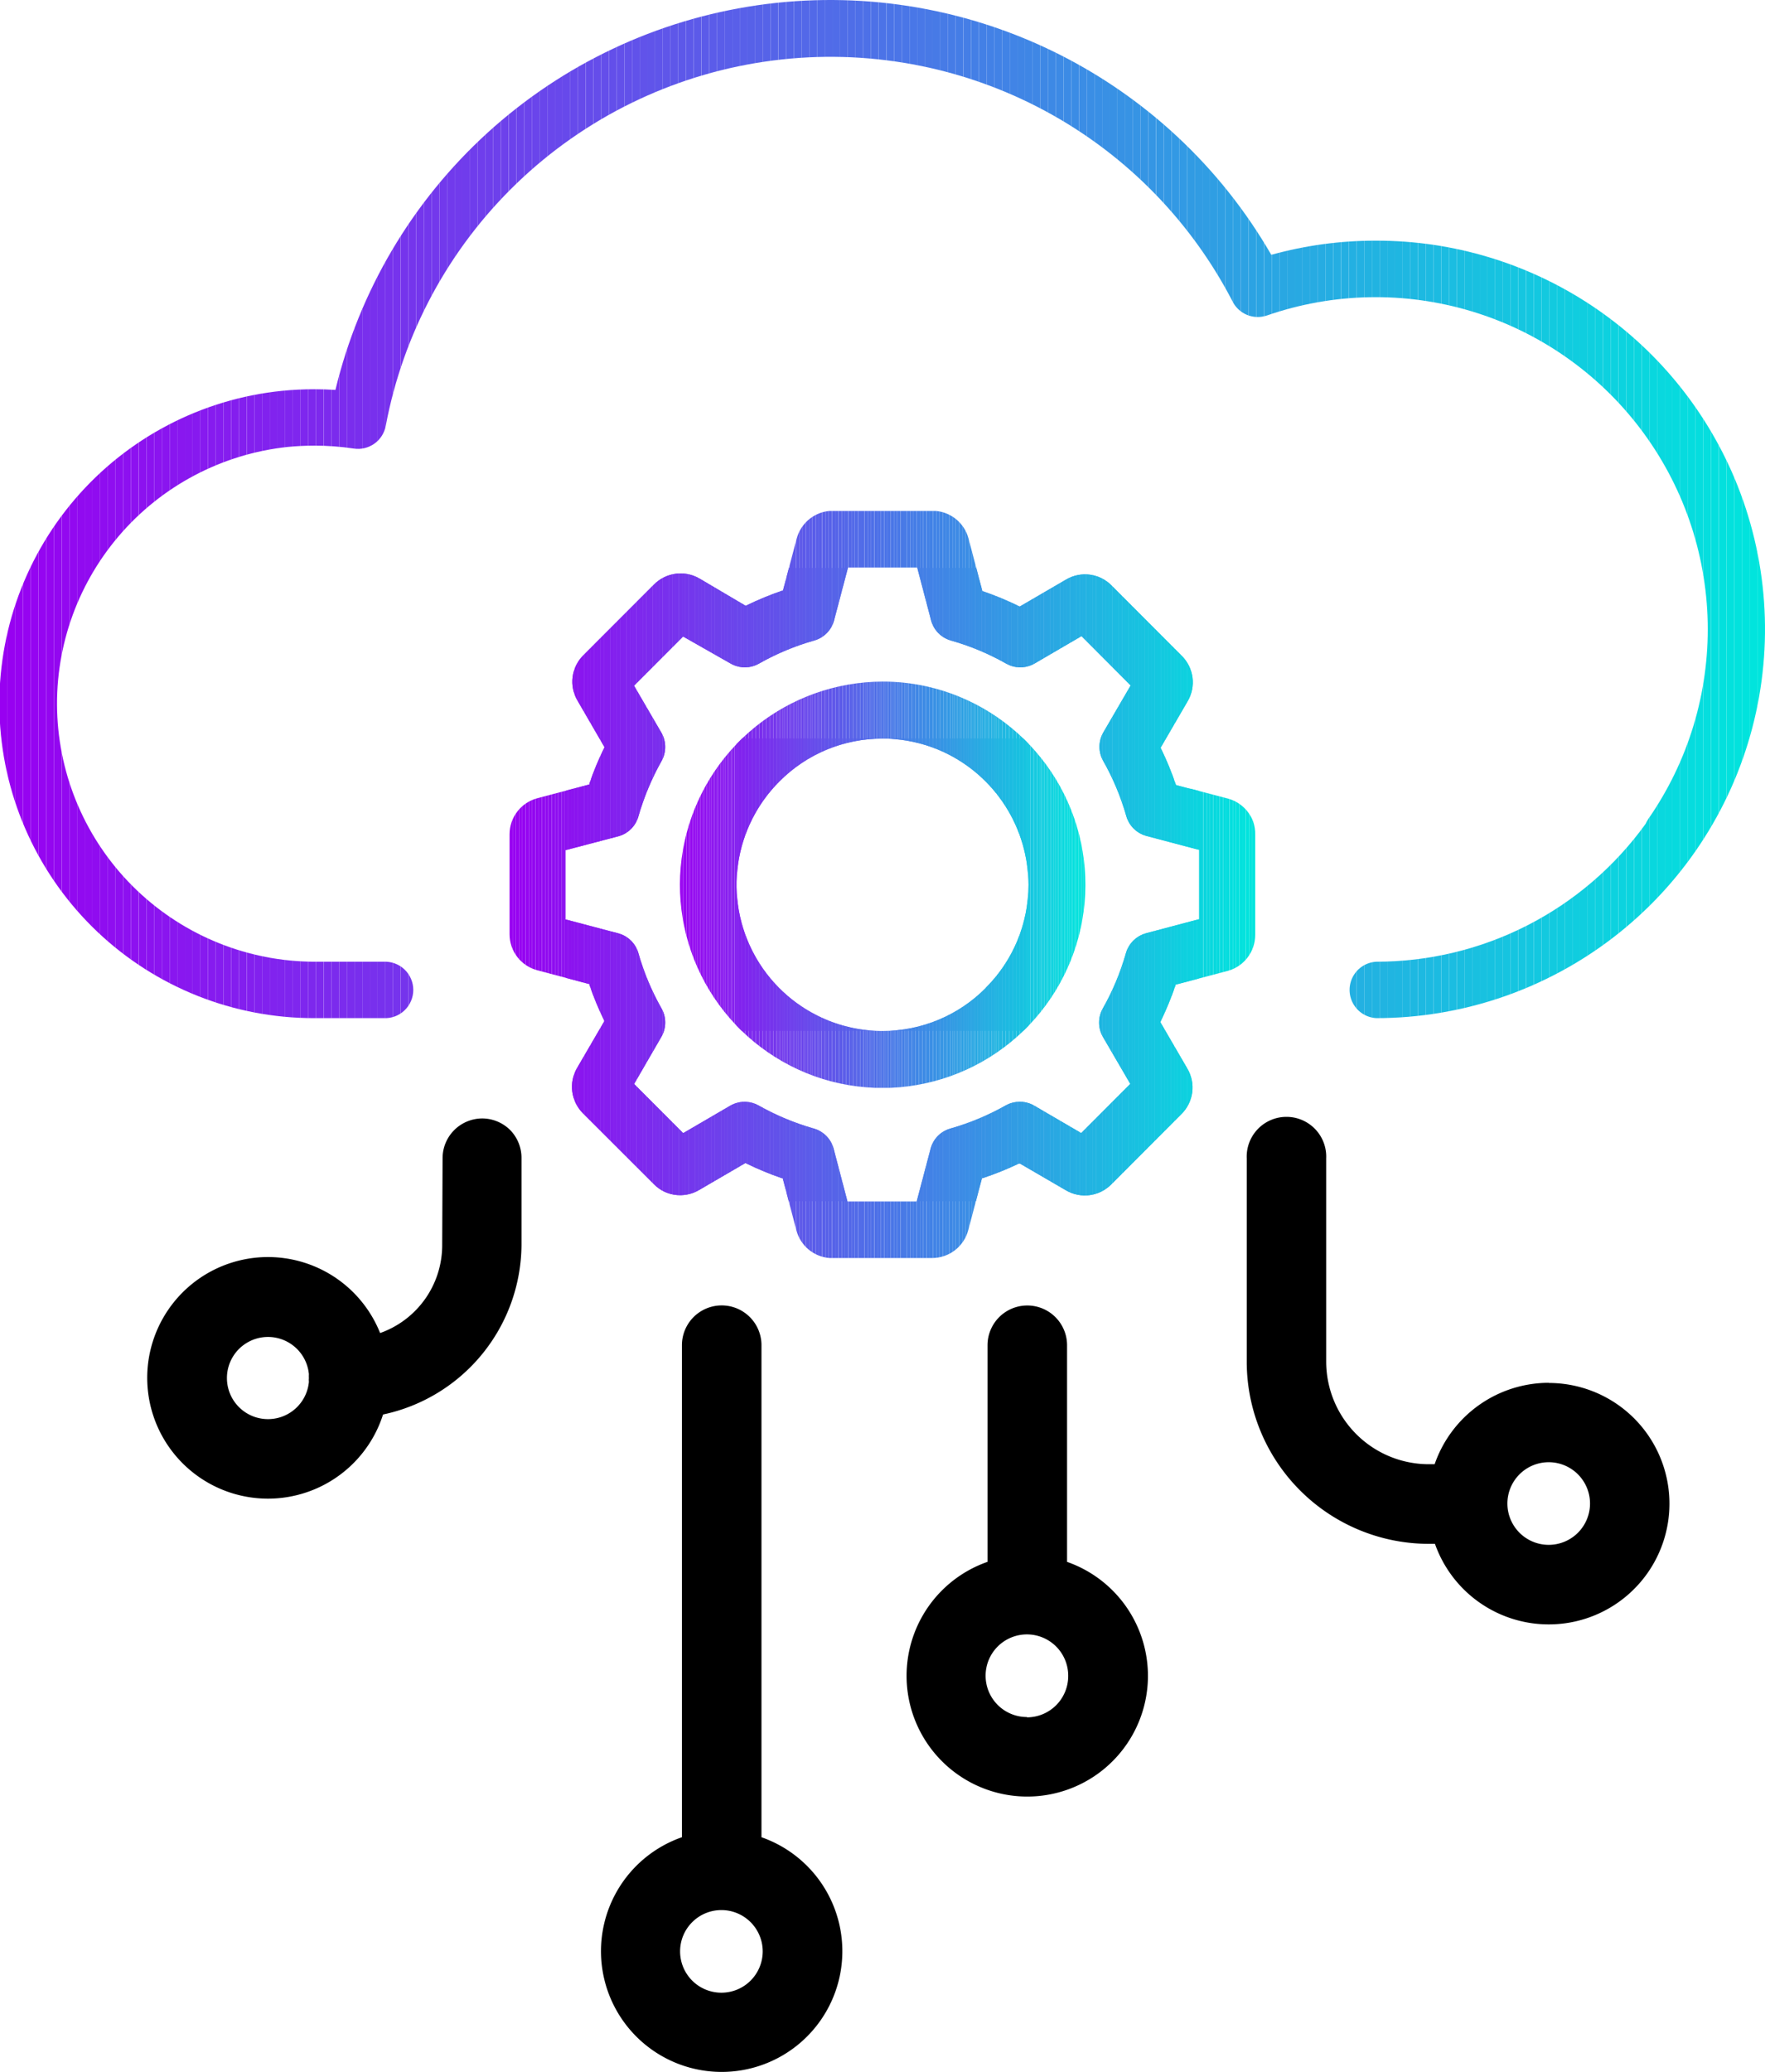
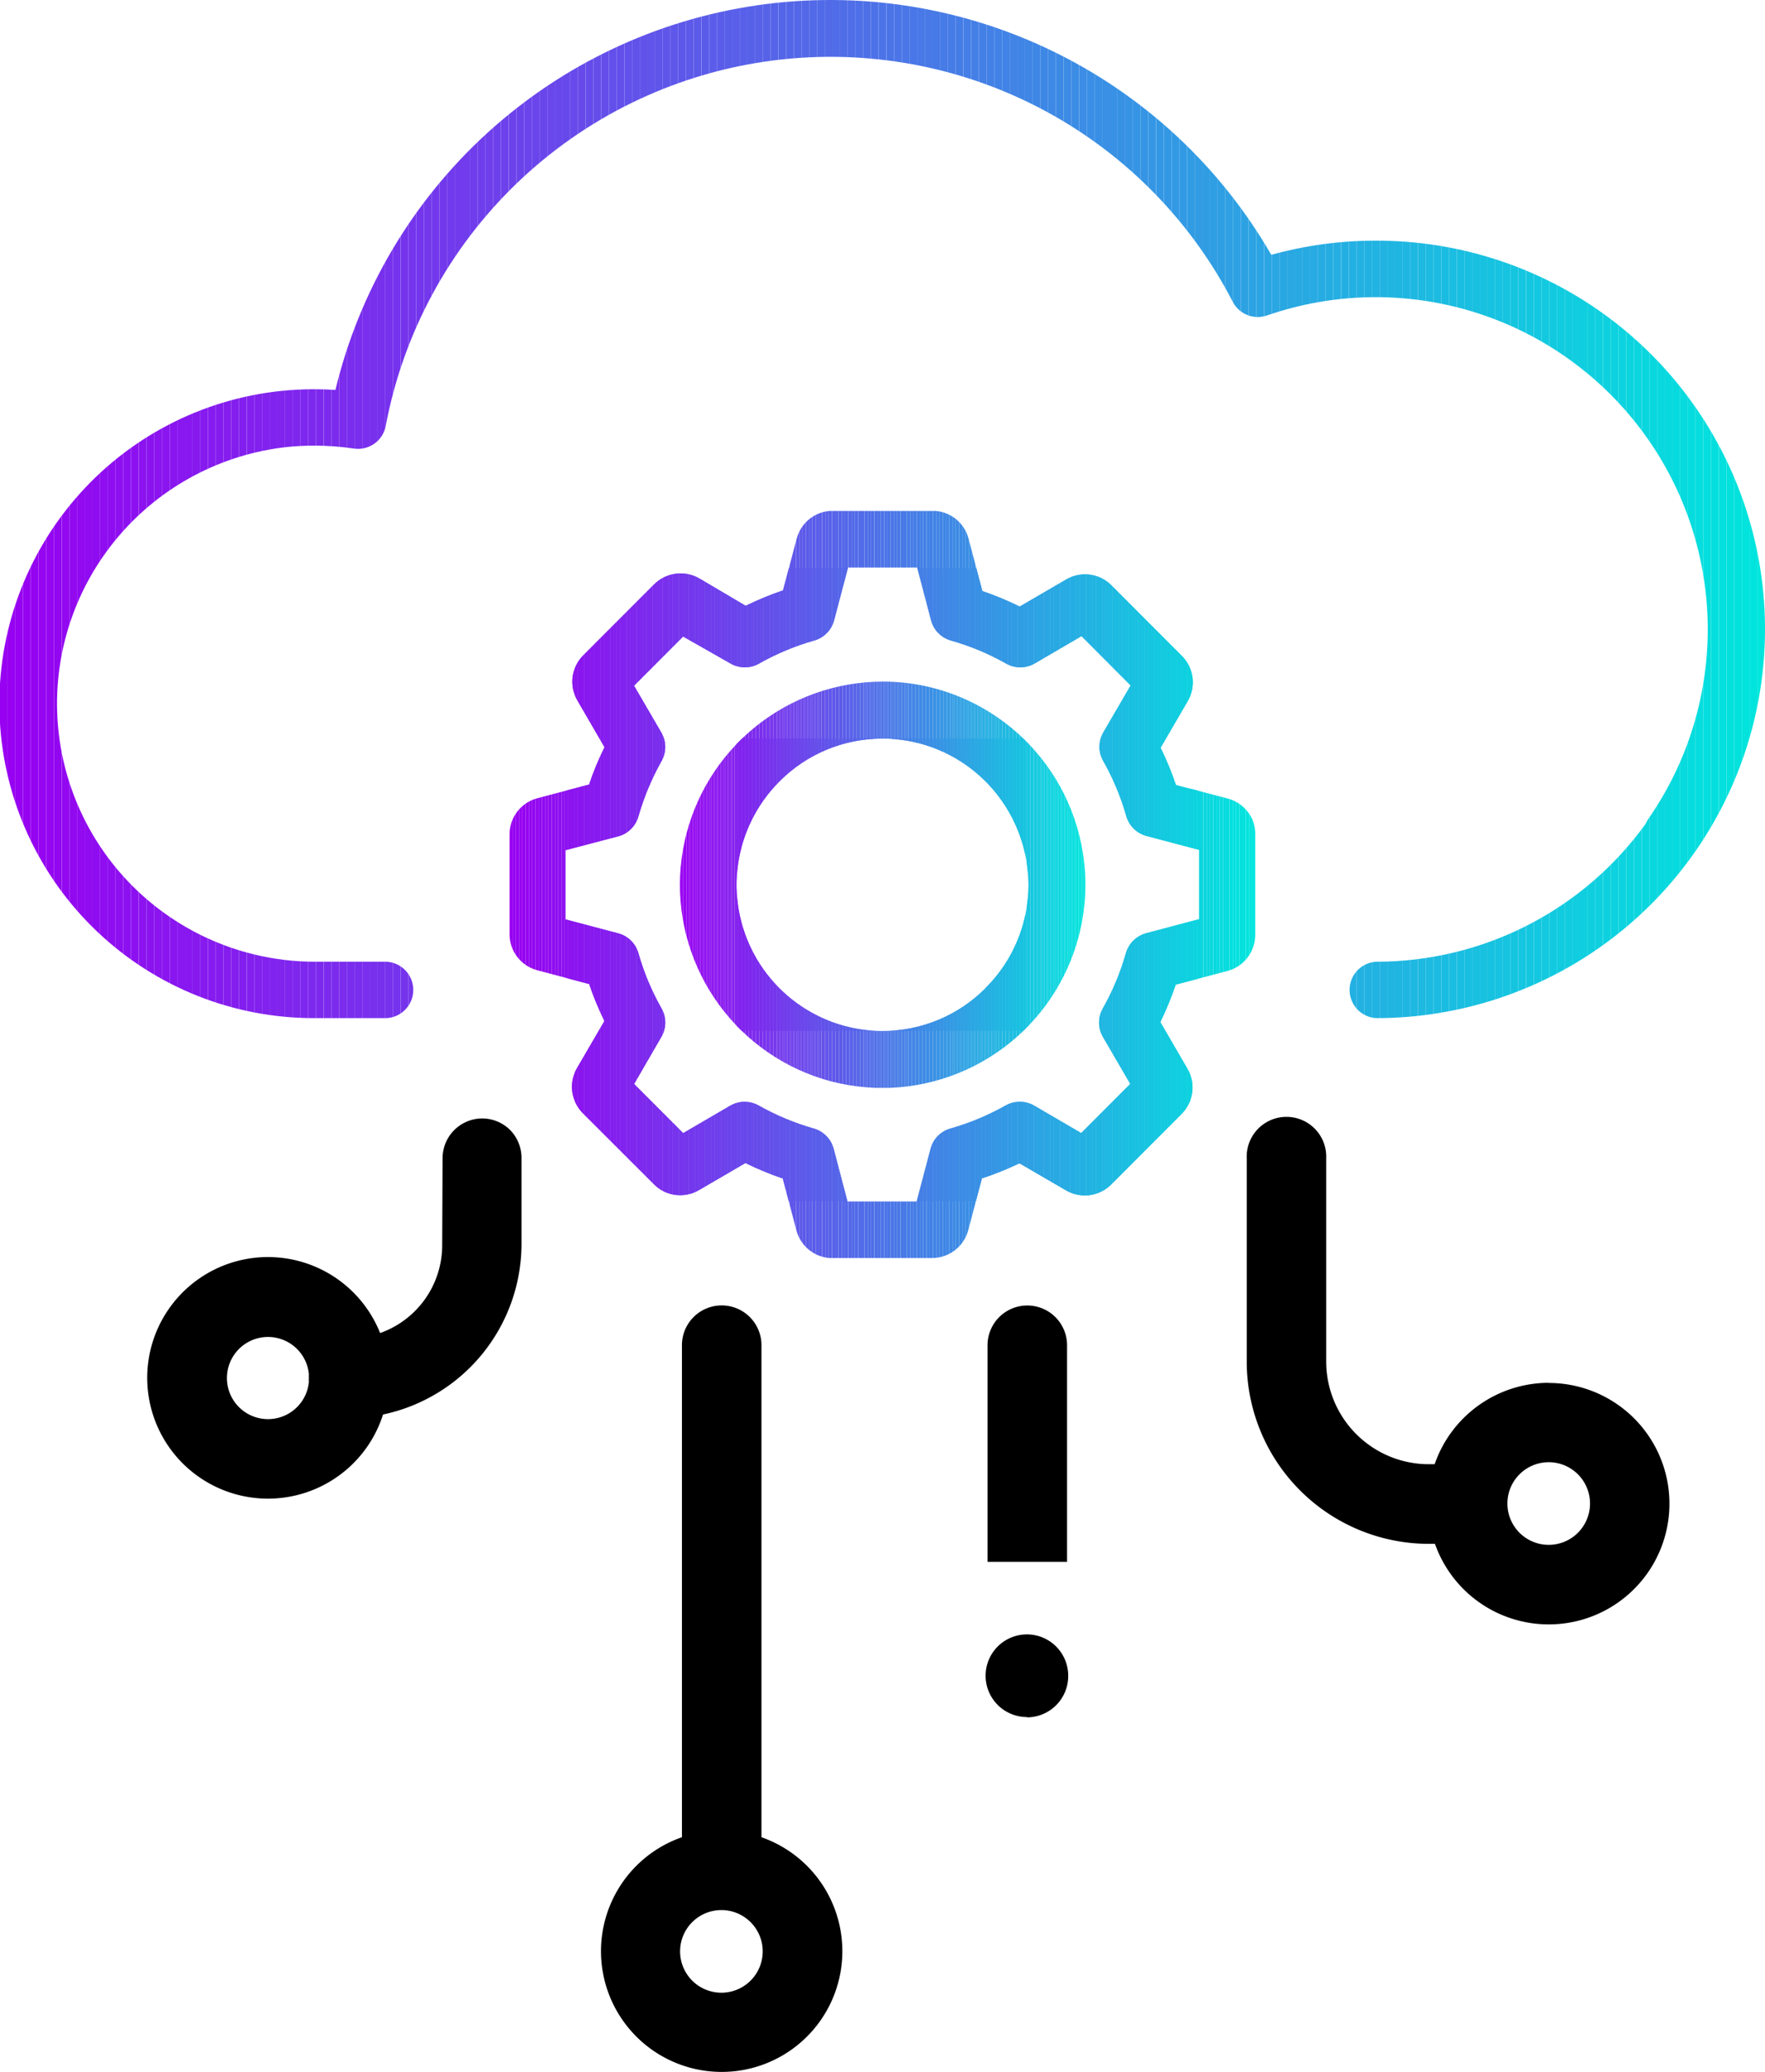
<svg xmlns="http://www.w3.org/2000/svg" viewBox="0 0 229.47 269.34">
  <defs>
    <style>.cls-1{fill:none;}.cls-2{clip-path:url(#clip-path);}.cls-3{fill:#8320ee;}.cls-4{fill:#8221ee;}.cls-5{fill:#8122ee;}.cls-6{fill:#8123ee;}.cls-7{fill:#8024ee;}.cls-8{fill:#7f25ee;}.cls-9{fill:#7f26ee;}.cls-10{fill:#7e27ee;}.cls-11{fill:#7d28ed;}.cls-12{fill:#7d29ed;}.cls-13{fill:#7c2aed;}.cls-14{fill:#7b2bed;}.cls-15{fill:#7b2ced;}.cls-16{fill:#7a2ded;}.cls-17{fill:#792eed;}.cls-18{fill:#792fed;}.cls-19{fill:#7830ed;}.cls-20{fill:#7731ed;}.cls-21{fill:#7732ed;}.cls-22{fill:#7633ed;}.cls-23{fill:#7534ec;}.cls-24{fill:#7535ec;}.cls-25{fill:#7436ec;}.cls-26{fill:#7337ec;}.cls-27{fill:#7338ec;}.cls-28{fill:#7239ec;}.cls-29{fill:#713aec;}.cls-30{fill:#713bec;}.cls-31{fill:#703cec;}.cls-32{fill:#6f3dec;}.cls-33{fill:#6f3eec;}.cls-34{fill:#6e3feb;}.cls-35{fill:#6d40eb;}.cls-36{fill:#6d41eb;}.cls-37{fill:#6c42eb;}.cls-38{fill:#6b43eb;}.cls-39{fill:#6b44eb;}.cls-40{fill:#6a45eb;}.cls-41{fill:#6946eb;}.cls-42{fill:#6947eb;}.cls-43{fill:#6848eb;}.cls-44{fill:#6749eb;}.cls-45{fill:#674aeb;}.cls-46{fill:#664bea;}.cls-47{fill:#654cea;}.cls-48{fill:#654dea;}.cls-49{fill:#644eea;}.cls-50{fill:#634fea;}.cls-51{fill:#6350ea;}.cls-52{fill:#6251ea;}.cls-53{fill:#6152ea;}.cls-54{fill:#6153ea;}.cls-55{fill:#6054ea;}.cls-56{fill:#5f55ea;}.cls-57{fill:#5f56e9;}.cls-58{fill:#5e57e9;}.cls-59{fill:#5d58e9;}.cls-60{fill:#5d59e9;}.cls-61{fill:#5c5ae9;}.cls-62{fill:#5b5be9;}.cls-63{fill:#5b5ce9;}.cls-64{fill:#5a5de9;}.cls-65{fill:#595ee9;}.cls-66{fill:#595fe9;}.cls-67{fill:#5860e9;}.cls-68{fill:#5761e8;}.cls-69{fill:#5762e8;}.cls-70{fill:#5663e8;}.cls-71{fill:#5564e8;}.cls-72{fill:#5565e8;}.cls-73{fill:#5466e8;}.cls-74{fill:#5367e8;}.cls-75{fill:#5368e8;}.cls-76{fill:#5269e8;}.cls-77{fill:#516ae8;}.cls-78{fill:#516be8;}.cls-79{fill:#506ce8;}.cls-80{fill:#4f6de7;}.cls-81{fill:#4f6ee7;}.cls-82{fill:#4e6fe7;}.cls-83{fill:#4d70e7;}.cls-84{fill:#4d71e7;}.cls-85{fill:#4c73e7;}.cls-86{fill:#4b74e7;}.cls-87{fill:#4b75e7;}.cls-88{fill:#4a76e7;}.cls-89{fill:#4977e7;}.cls-90{fill:#4978e7;}.cls-91{fill:#4879e6;}.cls-92{fill:#477ae6;}.cls-93{fill:#477be6;}.cls-94{fill:#467ce6;}.cls-95{fill:#457de6;}.cls-96{fill:#457ee6;}.cls-97{fill:#447fe6;}.cls-98{fill:#4380e6;}.cls-99{fill:#4381e6;}.cls-100{fill:#4282e6;}.cls-101{fill:#4183e6;}.cls-102{fill:#4184e6;}.cls-103{fill:#4085e5;}.cls-104{fill:#3f86e5;}.cls-105{fill:#3f87e5;}.cls-106{fill:#3e88e5;}.cls-107{fill:#3d89e5;}.cls-108{fill:#3d8ae5;}.cls-109{fill:#3c8be5;}.cls-110{fill:#3b8ce5;}.cls-111{fill:#3b8de5;}.cls-112{fill:#3a8ee5;}.cls-113{fill:#398fe5;}.cls-114{fill:#3990e4;}.cls-115{fill:#3891e4;}.cls-116{fill:#3792e4;}.cls-117{fill:#3793e4;}.cls-118{fill:#3694e4;}.cls-119{fill:#3595e4;}.cls-120{fill:#3596e4;}.cls-121{fill:#3497e4;}.cls-122{fill:#3398e4;}.cls-123{fill:#3399e4;}.cls-124{fill:#329ae4;}.cls-125{fill:#319be3;}.cls-126{fill:#319ce3;}.cls-127{fill:#309de3;}.cls-128{fill:#2f9ee3;}.cls-129{fill:#2f9fe3;}.cls-130{fill:#2ea0e3;}.cls-131{fill:#2da1e3;}.cls-132{fill:#2da2e3;}.cls-133{fill:#2ca3e3;}.cls-134{fill:#2ba4e3;}.cls-135{fill:#2ba5e3;}.cls-136{fill:#2aa6e3;}.cls-137{fill:#29a7e2;}.cls-138{fill:#29a8e2;}.cls-139{fill:#28a9e2;}.cls-140{fill:#27aae2;}.cls-141{fill:#27abe2;}.cls-142{fill:#26ace2;}.cls-143{fill:#25ade2;}.cls-144{fill:#25aee2;}.cls-145{fill:#24afe2;}.cls-146{fill:#23b0e2;}.cls-147{fill:#23b1e2;}.cls-148{fill:#22b2e1;}.cls-149{fill:#21b3e1;}.cls-150{fill:#21b4e1;}.cls-151{fill:#20b5e1;}.cls-152{fill:#1fb6e1;}.cls-153{fill:#1fb7e1;}.cls-154{fill:#1eb8e1;}.cls-155{fill:#1db9e1;}.cls-156{fill:#1dbae1;}.cls-157{fill:#1cbbe1;}.cls-158{fill:#1bbce1;}.cls-159{fill:#1bbde1;}.cls-160{fill:#1abee0;}.cls-161{fill:#19bfe0;}.cls-162{fill:#19c0e0;}.cls-163{fill:#18c1e0;}.cls-164{fill:#17c2e0;}.cls-165{fill:#17c3e0;}.cls-166{fill:#16c4e0;}.cls-167{fill:#15c5e0;}.cls-168{fill:#9800f1;}.cls-169{fill:#9701f1;}.cls-170{fill:#9702f1;}.cls-171{fill:#9603f1;}.cls-172{fill:#9504f1;}.cls-173{fill:#9505f1;}.cls-174{fill:#9406f0;}.cls-175{fill:#9307f0;}.cls-176{fill:#9308f0;}.cls-177{fill:#9209f0;}.cls-178{fill:#910af0;}.cls-179{fill:#910bf0;}.cls-180{fill:#900cf0;}.cls-181{fill:#8f0df0;}.cls-182{fill:#8f0ef0;}.cls-183{fill:#8e0ff0;}.cls-184{fill:#8d10f0;}.cls-185{fill:#8d11f0;}.cls-186{fill:#8c12ef;}.cls-187{fill:#8b13ef;}.cls-188{fill:#8b14ef;}.cls-189{fill:#8a15ef;}.cls-190{fill:#8916ef;}.cls-191{fill:#8917ef;}.cls-192{fill:#8818ef;}.cls-193{fill:#8719ef;}.cls-194{fill:#871aef;}.cls-195{fill:#861bef;}.cls-196{fill:#851cef;}.cls-197{fill:#851dee;}.cls-198{fill:#841eee;}.cls-199{fill:#831fee;}.cls-200{fill:#15c6e0;}.cls-201{fill:#14c7e0;}.cls-202{fill:#13c8e0;}.cls-203{fill:#13c9df;}.cls-204{fill:#12cadf;}.cls-205{fill:#11cbdf;}.cls-206{fill:#11ccdf;}.cls-207{fill:#10cddf;}.cls-208{fill:#0fcedf;}.cls-209{fill:#0fcfdf;}.cls-210{fill:#0ed0df;}.cls-211{fill:#0dd1df;}.cls-212{fill:#0dd2df;}.cls-213{fill:#0cd3df;}.cls-214{fill:#0bd4de;}.cls-215{fill:#0bd5de;}.cls-216{fill:#0ad6de;}.cls-217{fill:#09d7de;}.cls-218{fill:#09d8de;}.cls-219{fill:#08d9de;}.cls-220{fill:#07dade;}.cls-221{fill:#07dbde;}.cls-222{fill:#06dcde;}.cls-223{fill:#05ddde;}.cls-224{fill:#05dede;}.cls-225{fill:#04dfde;}.cls-226{fill:#03e0dd;}.cls-227{fill:#03e1dd;}.cls-228{fill:#02e2dd;}.cls-229{fill:#01e3dd;}.cls-230{fill:#01e4dd;}.cls-231{fill:#00e5dd;}.cls-232{clip-path:url(#clip-path-2);}.cls-233{clip-path:url(#clip-path-3);}.cls-234{clip-path:url(#clip-path-4);}</style>
    <clipPath id="clip-path" transform="translate(0 0)">
      <path class="cls-1" d="M125.75,91a26.06,26.06,0,0,0-11-2.41h0a26.42,26.42,0,0,0-11,50.41,25.88,25.88,0,0,0,8.88,2.32c.7.06,1.42.09,2.13.09h0a26.42,26.42,0,0,0,11-50.41Zm2.39,37.43a18.84,18.84,0,0,1-13.4,5.57h0a18.74,18.74,0,0,1-7.92-1.73,19,19,0,0,1-5.48-30.71A18.8,18.8,0,0,1,114.73,96h0c.51,0,1,0,1.53.06a18.88,18.88,0,0,1,6.39,1.67A19.08,19.08,0,0,1,133.71,115,18.85,18.85,0,0,1,128.14,128.41Z" />
    </clipPath>
    <clipPath id="clip-path-2" transform="translate(0 0)">
      <polygon class="cls-1" points="104.38 90.42 104.38 90.42 104.38 90.42 104.38 90.42" />
    </clipPath>
    <clipPath id="clip-path-3" transform="translate(0 0)">
      <path class="cls-1" d="M162.91,106.74a4.87,4.87,0,0,0-3.28-2.95l-4.75-1.25-.27-.05h0l-1.71-.45-.05-.12a40.24,40.24,0,0,0-1.9-4.61l-.06-.12,3.53-6.07a4.84,4.84,0,0,0-.76-5.86l-9.17-9.19a4.84,4.84,0,0,0-5.86-.76l-6.06,3.53-.11-.06a40.91,40.91,0,0,0-4.6-1.91l-.13,0L125.92,70a4.84,4.84,0,0,0-4.68-3.61h-13A4.86,4.86,0,0,0,103.58,70l-1.79,6.78-.12,0a40.85,40.85,0,0,0-4.6,1.9l-.12.06-6-3.54A4.87,4.87,0,0,0,85,76l-9.17,9.18a4.83,4.83,0,0,0-.76,5.86l3.52,6.07-.05.12a38.58,38.58,0,0,0-1.91,4.61l0,.12-6.77,1.79a4.84,4.84,0,0,0-3.61,4.68v13a4.83,4.83,0,0,0,3.61,4.68l6.78,1.8,0,.12a40.3,40.3,0,0,0,1.91,4.61l0,.12-3.53,6.06a4.86,4.86,0,0,0,.76,5.87L85,153.9a4.74,4.74,0,0,0,1.4,1,4.85,4.85,0,0,0,4.46-.21l6.06-3.53.11.06a40.3,40.3,0,0,0,4.61,1.91l.12,0,1.78,6.78a4.84,4.84,0,0,0,4.3,3.6l.36,0h13a4.86,4.86,0,0,0,4.68-3.61l1.79-6.78.12,0a42,42,0,0,0,4.69-1.89l.12,0,6,3.49a4.84,4.84,0,0,0,5.86-.76l9.17-9.19a4.84,4.84,0,0,0,.75-5.86l-3.53-6.07.06-.11a42.13,42.13,0,0,0,1.9-4.61l0-.13,6.78-1.79a4.85,4.85,0,0,0,3.6-4.69V108.51A4.84,4.84,0,0,0,162.91,106.74Zm-7.09,12.75L149,121.3a3.76,3.76,0,0,0-2.62,2.59,32.62,32.62,0,0,1-3,7.18,3.72,3.72,0,0,0,0,3.68l3.57,6.13-6.38,6.39-5.23-3.05-.18-.11-.71-.41a3.69,3.69,0,0,0-2.56-.43,3.54,3.54,0,0,0-1.14.41,32.89,32.89,0,0,1-7.18,3,3.69,3.69,0,0,0-2.58,2.62l-1.81,6.86h-9l-1.8-6.86a3.73,3.73,0,0,0-2.58-2.62,32.92,32.92,0,0,1-7.18-3,3.64,3.64,0,0,0-1.52-.46,3.71,3.71,0,0,0-2.16.49l-6.12,3.57-6.38-6.39L86,134.74a3.72,3.72,0,0,0,0-3.68,32.46,32.46,0,0,1-3-7.17v0a3.73,3.73,0,0,0-2.62-2.58l-6.85-1.81v-9l6.85-1.8a3.72,3.72,0,0,0,2.62-2.59,33.6,33.6,0,0,1,3-7.18,3.74,3.74,0,0,0,0-3.68l-3.57-6.13,6.38-6.39L95,86.25a3.72,3.72,0,0,0,3.68,0,32.61,32.61,0,0,1,7.18-3,3.71,3.71,0,0,0,2.58-2.62l1.81-6.86h9l1.8,6.85a3.7,3.7,0,0,0,2.58,2.63,32.44,32.44,0,0,1,7.18,3,3.72,3.72,0,0,0,3.68,0l6.12-3.57L147,89.09l-3.57,6.13a3.72,3.72,0,0,0,0,3.68,32.78,32.78,0,0,1,3,7.17v0a3.73,3.73,0,0,0,2.62,2.58l6.84,1.81v9Z" />
    </clipPath>
    <clipPath id="clip-path-4" transform="translate(0 0)">
      <path class="cls-1" d="M225.5,62.14a50.48,50.48,0,0,0-46.56-30.86h-.12a50.54,50.54,0,0,0-13.54,1.84A66.18,66.18,0,0,0,43.61,50.68c-.91-.06-1.82-.09-2.74-.09-1.41,0-2.83.07-4.22.21a40.87,40.87,0,0,0,4.22,81.53h9a3.67,3.67,0,1,0,0-7.33h-9A33.55,33.55,0,0,1,37.4,58.09c1.14-.11,2.31-.17,3.47-.17A34.57,34.57,0,0,1,46,58.3a3.66,3.66,0,0,0,4.15-2.95A58.85,58.85,0,0,1,160.19,39.07,3.67,3.67,0,0,0,164.73,41a43.17,43.17,0,0,1,49.57,65.44,4.63,4.63,0,0,0-.36.65,43.16,43.16,0,0,1-35,17.91,3.67,3.67,0,0,0,0,7.33A50.55,50.55,0,0,0,225.5,62.14Z" />
    </clipPath>
  </defs>
  <g id="Layer_2" data-name="Layer 2">
    <g id="Isolation_Mode" data-name="Isolation Mode">
      <g class="cls-2">
        <rect class="cls-3" x="95.76" y="95.98" width="0.2" height="38" />
        <rect class="cls-4" x="95.96" y="95.98" width="0.23" height="38" />
        <rect class="cls-5" x="96.19" y="95.98" width="0.23" height="38" />
        <rect class="cls-6" x="96.42" y="95.98" width="0.23" height="38" />
        <rect class="cls-7" x="96.65" y="95.98" width="0.23" height="38" />
        <rect class="cls-8" x="96.88" y="95.98" width="0.23" height="38" />
        <rect class="cls-9" x="97.11" y="95.98" width="0.23" height="38" />
        <rect class="cls-10" x="97.34" y="95.98" width="0.23" height="38" />
        <rect class="cls-11" x="97.57" y="95.98" width="0.23" height="38" />
        <rect class="cls-12" x="97.8" y="95.98" width="0.23" height="38" />
        <rect class="cls-13" x="98.03" y="95.98" width="0.23" height="38" />
        <rect class="cls-14" x="98.26" y="95.98" width="0.23" height="38" />
        <rect class="cls-15" x="98.49" y="95.98" width="0.23" height="38" />
        <rect class="cls-16" x="98.72" y="95.98" width="0.23" height="38" />
        <rect class="cls-17" x="98.95" y="95.98" width="0.23" height="38" />
        <rect class="cls-18" x="99.18" y="95.98" width="0.23" height="38" />
        <rect class="cls-19" x="99.41" y="95.98" width="0.23" height="38" />
        <rect class="cls-20" x="99.64" y="95.98" width="0.23" height="38" />
        <rect class="cls-21" x="99.87" y="95.98" width="0.23" height="38" />
        <rect class="cls-22" x="100.1" y="95.98" width="0.23" height="38" />
        <rect class="cls-23" x="100.33" y="95.98" width="0.23" height="38" />
        <rect class="cls-24" x="100.56" y="95.98" width="0.23" height="38" />
        <rect class="cls-25" x="100.79" y="95.98" width="0.23" height="38" />
        <rect class="cls-26" x="101.03" y="95.98" width="0.23" height="38" />
        <rect class="cls-27" x="101.26" y="95.98" width="0.23" height="38" />
        <rect class="cls-28" x="101.49" y="95.98" width="0.23" height="38" />
        <rect class="cls-29" x="101.72" y="95.98" width="0.23" height="38" />
        <rect class="cls-30" x="101.95" y="95.98" width="0.23" height="38" />
        <rect class="cls-31" x="102.18" y="95.98" width="0.23" height="38" />
        <rect class="cls-32" x="102.41" y="95.98" width="0.23" height="38" />
        <rect class="cls-33" x="102.64" y="95.98" width="0.23" height="38" />
        <rect class="cls-34" x="102.87" y="95.98" width="0.23" height="38" />
        <rect class="cls-35" x="103.1" y="95.98" width="0.23" height="38" />
        <rect class="cls-36" x="103.33" y="95.98" width="0.23" height="38" />
        <rect class="cls-37" x="103.56" y="95.98" width="0.23" height="38" />
        <rect class="cls-38" x="103.79" y="95.98" width="0.23" height="38" />
        <rect class="cls-39" x="104.02" y="95.98" width="0.23" height="38" />
        <rect class="cls-40" x="104.25" y="95.98" width="0.23" height="38" />
        <rect class="cls-41" x="104.48" y="95.98" width="0.23" height="38" />
        <rect class="cls-42" x="104.71" y="95.98" width="0.23" height="38" />
        <rect class="cls-43" x="104.94" y="95.98" width="0.23" height="38" />
        <rect class="cls-44" x="105.17" y="95.98" width="0.23" height="38" />
        <rect class="cls-45" x="105.4" y="95.98" width="0.23" height="38" />
        <rect class="cls-46" x="105.63" y="95.98" width="0.23" height="38" />
        <rect class="cls-47" x="105.86" y="95.98" width="0.23" height="38" />
        <rect class="cls-48" x="106.09" y="95.98" width="0.23" height="38" />
        <rect class="cls-49" x="106.32" y="95.98" width="0.23" height="38" />
        <rect class="cls-50" x="106.55" y="95.98" width="0.23" height="38" />
        <rect class="cls-51" x="106.79" y="95.98" width="0.23" height="38" />
        <rect class="cls-52" x="107.02" y="95.98" width="0.23" height="38" />
        <rect class="cls-53" x="107.25" y="95.98" width="0.23" height="38" />
        <rect class="cls-54" x="107.48" y="95.98" width="0.23" height="38" />
        <rect class="cls-55" x="107.71" y="95.98" width="0.23" height="38" />
        <rect class="cls-56" x="107.94" y="95.98" width="0.23" height="38" />
        <rect class="cls-57" x="108.17" y="95.98" width="0.23" height="38" />
        <rect class="cls-58" x="108.4" y="95.98" width="0.23" height="38" />
        <rect class="cls-59" x="108.63" y="95.98" width="0.23" height="38" />
        <rect class="cls-60" x="108.86" y="95.98" width="0.23" height="38" />
        <rect class="cls-61" x="109.09" y="95.98" width="0.23" height="38" />
        <rect class="cls-62" x="109.32" y="95.98" width="0.23" height="38" />
        <rect class="cls-63" x="109.55" y="95.98" width="0.23" height="38" />
        <rect class="cls-64" x="109.78" y="95.98" width="0.23" height="38" />
        <rect class="cls-65" x="110.01" y="95.98" width="0.23" height="38" />
        <rect class="cls-66" x="110.24" y="95.98" width="0.23" height="38" />
        <rect class="cls-67" x="110.47" y="95.98" width="0.23" height="38" />
        <rect class="cls-68" x="110.7" y="95.98" width="0.23" height="38" />
        <rect class="cls-69" x="110.93" y="95.98" width="0.23" height="38" />
        <rect class="cls-70" x="111.16" y="95.98" width="0.23" height="38" />
        <rect class="cls-71" x="111.39" y="95.98" width="0.23" height="38" />
        <rect class="cls-72" x="111.62" y="95.98" width="0.23" height="38" />
        <rect class="cls-73" x="111.85" y="95.98" width="0.23" height="38" />
        <rect class="cls-74" x="112.08" y="95.98" width="0.23" height="38" />
        <rect class="cls-75" x="112.32" y="95.98" width="0.23" height="38" />
        <rect class="cls-76" x="112.55" y="95.98" width="0.23" height="38" />
        <rect class="cls-77" x="112.78" y="95.98" width="0.23" height="38" />
        <rect class="cls-78" x="113.01" y="95.98" width="0.23" height="38" />
        <rect class="cls-79" x="113.24" y="95.98" width="0.23" height="38" />
        <rect class="cls-80" x="113.47" y="95.98" width="0.23" height="38" />
        <rect class="cls-81" x="113.7" y="95.98" width="0.23" height="38" />
        <rect class="cls-82" x="113.93" y="95.98" width="0.23" height="38" />
        <rect class="cls-83" x="114.16" y="95.98" width="0.23" height="38" />
        <rect class="cls-84" x="114.39" y="95.98" width="0.23" height="38" />
        <rect class="cls-85" x="114.62" y="95.98" width="0.23" height="38" />
        <rect class="cls-86" x="114.85" y="95.98" width="0.23" height="38" />
        <rect class="cls-87" x="115.08" y="95.98" width="0.23" height="38" />
        <rect class="cls-88" x="115.31" y="95.98" width="0.23" height="38" />
        <rect class="cls-89" x="115.54" y="95.98" width="0.23" height="38" />
        <rect class="cls-90" x="115.77" y="95.98" width="0.23" height="38" />
        <rect class="cls-91" x="116" y="95.98" width="0.23" height="38" />
        <rect class="cls-92" x="116.23" y="95.98" width="0.23" height="38" />
        <rect class="cls-93" x="116.46" y="95.98" width="0.23" height="38" />
        <rect class="cls-94" x="116.69" y="95.98" width="0.23" height="38" />
        <rect class="cls-95" x="116.92" y="95.98" width="0.23" height="38" />
        <rect class="cls-96" x="117.15" y="95.98" width="0.23" height="38" />
        <rect class="cls-97" x="117.38" y="95.98" width="0.23" height="38" />
        <rect class="cls-98" x="117.61" y="95.98" width="0.23" height="38" />
        <rect class="cls-99" x="117.84" y="95.98" width="0.23" height="38" />
        <rect class="cls-100" x="118.08" y="95.98" width="0.23" height="38" />
        <rect class="cls-101" x="118.31" y="95.98" width="0.23" height="38" />
        <rect class="cls-102" x="118.54" y="95.98" width="0.23" height="38" />
        <rect class="cls-103" x="118.77" y="95.98" width="0.23" height="38" />
        <rect class="cls-104" x="119" y="95.98" width="0.23" height="38" />
        <rect class="cls-105" x="119.23" y="95.98" width="0.23" height="38" />
        <rect class="cls-106" x="119.46" y="95.98" width="0.23" height="38" />
        <rect class="cls-107" x="119.69" y="95.98" width="0.23" height="38" />
        <rect class="cls-108" x="119.92" y="95.98" width="0.23" height="38" />
        <rect class="cls-109" x="120.15" y="95.98" width="0.23" height="38" />
        <rect class="cls-110" x="120.38" y="95.98" width="0.23" height="38" />
        <rect class="cls-111" x="120.61" y="95.98" width="0.23" height="38" />
        <rect class="cls-112" x="120.84" y="95.98" width="0.23" height="38" />
        <rect class="cls-113" x="121.07" y="95.98" width="0.23" height="38" />
        <rect class="cls-114" x="121.3" y="95.98" width="0.23" height="38" />
        <rect class="cls-115" x="121.53" y="95.98" width="0.23" height="38" />
        <rect class="cls-116" x="121.76" y="95.98" width="0.23" height="38" />
        <rect class="cls-117" x="121.99" y="95.98" width="0.23" height="38" />
        <rect class="cls-118" x="122.22" y="95.98" width="0.23" height="38" />
        <rect class="cls-119" x="122.45" y="95.98" width="0.23" height="38" />
        <rect class="cls-120" x="122.68" y="95.98" width="0.23" height="38" />
        <rect class="cls-121" x="122.91" y="95.98" width="0.23" height="38" />
        <rect class="cls-122" x="123.14" y="95.98" width="0.23" height="38" />
        <rect class="cls-123" x="123.37" y="95.98" width="0.23" height="38" />
        <rect class="cls-124" x="123.6" y="95.98" width="0.23" height="38" />
        <rect class="cls-125" x="123.84" y="95.98" width="0.23" height="38" />
        <rect class="cls-126" x="124.07" y="95.98" width="0.23" height="38" />
        <rect class="cls-127" x="124.3" y="95.98" width="0.23" height="38" />
        <rect class="cls-128" x="124.53" y="95.98" width="0.23" height="38" />
        <rect class="cls-129" x="124.76" y="95.98" width="0.23" height="38" />
        <rect class="cls-130" x="124.99" y="95.98" width="0.23" height="38" />
        <rect class="cls-131" x="125.22" y="95.98" width="0.23" height="38" />
        <rect class="cls-132" x="125.45" y="95.98" width="0.23" height="38" />
        <rect class="cls-133" x="125.68" y="95.98" width="0.23" height="38" />
        <rect class="cls-134" x="125.91" y="95.98" width="0.23" height="38" />
        <rect class="cls-135" x="126.14" y="95.98" width="0.23" height="38" />
        <rect class="cls-136" x="126.37" y="95.98" width="0.23" height="38" />
        <rect class="cls-137" x="126.6" y="95.98" width="0.23" height="38" />
        <rect class="cls-138" x="126.83" y="95.98" width="0.23" height="38" />
        <rect class="cls-139" x="127.06" y="95.98" width="0.23" height="38" />
        <rect class="cls-140" x="127.29" y="95.98" width="0.23" height="38" />
        <rect class="cls-141" x="127.52" y="95.98" width="0.23" height="38" />
        <rect class="cls-142" x="127.75" y="95.98" width="0.23" height="38" />
        <rect class="cls-143" x="127.98" y="95.98" width="0.23" height="38" />
        <rect class="cls-144" x="128.21" y="95.98" width="0.23" height="38" />
        <rect class="cls-145" x="128.44" y="95.98" width="0.23" height="38" />
        <rect class="cls-146" x="128.67" y="95.98" width="0.23" height="38" />
        <rect class="cls-147" x="128.9" y="95.98" width="0.23" height="38" />
        <rect class="cls-148" x="129.13" y="95.98" width="0.23" height="38" />
        <rect class="cls-149" x="129.36" y="95.98" width="0.23" height="38" />
        <rect class="cls-150" x="129.6" y="95.98" width="0.23" height="38" />
        <rect class="cls-151" x="129.83" y="95.98" width="0.23" height="38" />
        <rect class="cls-152" x="130.06" y="95.98" width="0.23" height="38" />
        <rect class="cls-153" x="130.29" y="95.98" width="0.23" height="38" />
        <rect class="cls-154" x="130.52" y="95.98" width="0.23" height="38" />
        <rect class="cls-155" x="130.75" y="95.98" width="0.23" height="38" />
        <rect class="cls-156" x="130.98" y="95.98" width="0.23" height="38" />
        <rect class="cls-157" x="131.21" y="95.98" width="0.23" height="38" />
        <rect class="cls-158" x="131.44" y="95.98" width="0.23" height="38" />
        <rect class="cls-159" x="131.67" y="95.98" width="0.23" height="38" />
        <rect class="cls-160" x="131.9" y="95.98" width="0.23" height="38" />
        <rect class="cls-161" x="132.13" y="95.98" width="0.23" height="38" />
        <rect class="cls-162" x="132.36" y="95.98" width="0.23" height="38" />
        <rect class="cls-163" x="132.59" y="95.98" width="0.23" height="38" />
        <rect class="cls-164" x="132.82" y="95.98" width="0.23" height="38" />
        <rect class="cls-165" x="133.05" y="95.98" width="0.23" height="38" />
        <rect class="cls-166" x="133.28" y="95.98" width="0.23" height="38" />
        <rect class="cls-167" x="133.51" y="95.98" width="0.2" height="38" />
        <rect class="cls-168" x="88.35" y="88.57" height="52.82" />
        <rect class="cls-168" x="88.35" y="88.57" width="0.23" height="52.82" />
        <rect class="cls-169" x="88.58" y="88.57" width="0.23" height="52.82" />
        <rect class="cls-170" x="88.81" y="88.57" width="0.23" height="52.82" />
        <rect class="cls-171" x="89.04" y="88.57" width="0.23" height="52.82" />
        <rect class="cls-172" x="89.27" y="88.57" width="0.23" height="52.82" />
        <rect class="cls-173" x="89.51" y="88.57" width="0.23" height="52.82" />
        <rect class="cls-174" x="89.74" y="88.57" width="0.23" height="52.82" />
        <rect class="cls-175" x="89.97" y="88.57" width="0.23" height="52.82" />
        <rect class="cls-176" x="90.2" y="88.57" width="0.23" height="52.82" />
        <rect class="cls-177" x="90.43" y="88.57" width="0.23" height="52.82" />
        <rect class="cls-178" x="90.66" y="88.57" width="0.23" height="52.82" />
        <rect class="cls-179" x="90.89" y="88.57" width="0.23" height="52.82" />
        <rect class="cls-180" x="91.12" y="88.57" width="0.23" height="52.82" />
        <rect class="cls-181" x="91.35" y="88.57" width="0.23" height="52.82" />
        <rect class="cls-182" x="91.58" y="88.57" width="0.23" height="52.82" />
        <rect class="cls-183" x="91.81" y="88.57" width="0.23" height="52.82" />
        <rect class="cls-184" x="92.04" y="88.57" width="0.23" height="52.82" />
        <rect class="cls-185" x="92.27" y="88.57" width="0.23" height="52.82" />
        <rect class="cls-186" x="92.5" y="88.57" width="0.23" height="52.82" />
        <rect class="cls-187" x="92.73" y="88.57" width="0.23" height="52.82" />
        <rect class="cls-188" x="92.96" y="88.57" width="0.23" height="52.82" />
        <rect class="cls-189" x="93.19" y="88.57" width="0.23" height="52.82" />
        <rect class="cls-190" x="93.42" y="88.57" width="0.23" height="52.82" />
        <rect class="cls-191" x="93.65" y="88.57" width="0.23" height="52.82" />
        <rect class="cls-192" x="93.88" y="88.57" width="0.23" height="52.82" />
        <rect class="cls-193" x="94.11" y="88.57" width="0.23" height="52.82" />
        <rect class="cls-194" x="94.34" y="88.57" width="0.23" height="52.82" />
        <rect class="cls-195" x="94.57" y="88.57" width="0.23" height="52.82" />
        <rect class="cls-196" x="94.8" y="88.57" width="0.23" height="52.82" />
        <rect class="cls-197" x="95.03" y="88.57" width="0.23" height="52.82" />
        <rect class="cls-198" x="95.27" y="88.57" width="0.23" height="52.82" />
        <rect class="cls-199" x="95.5" y="88.57" width="0.23" height="52.82" />
        <rect class="cls-3" x="95.73" y="88.57" width="0.23" height="52.82" />
        <rect class="cls-4" x="95.96" y="88.57" width="0.23" height="52.82" />
        <rect class="cls-5" x="96.19" y="88.57" width="0.23" height="52.82" />
        <rect class="cls-6" x="96.42" y="88.57" width="0.23" height="52.82" />
        <rect class="cls-7" x="96.65" y="88.57" width="0.23" height="52.82" />
        <rect class="cls-8" x="96.88" y="88.57" width="0.23" height="52.82" />
        <rect class="cls-9" x="97.11" y="88.57" width="0.23" height="52.82" />
        <rect class="cls-10" x="97.34" y="88.57" width="0.23" height="52.82" />
        <rect class="cls-11" x="97.57" y="88.57" width="0.23" height="52.82" />
        <rect class="cls-12" x="97.8" y="88.57" width="0.23" height="52.82" />
        <rect class="cls-13" x="98.03" y="88.57" width="0.23" height="52.82" />
        <rect class="cls-14" x="98.26" y="88.57" width="0.23" height="52.82" />
        <rect class="cls-15" x="98.49" y="88.57" width="0.23" height="52.82" />
        <rect class="cls-16" x="98.72" y="88.57" width="0.23" height="52.82" />
        <rect class="cls-17" x="98.95" y="88.57" width="0.23" height="52.82" />
        <rect class="cls-18" x="99.18" y="88.57" width="0.23" height="52.82" />
        <rect class="cls-19" x="99.41" y="88.57" width="0.23" height="52.82" />
        <rect class="cls-20" x="99.64" y="88.57" width="0.23" height="52.82" />
        <rect class="cls-21" x="99.87" y="88.57" width="0.23" height="52.82" />
        <rect class="cls-22" x="100.1" y="88.57" width="0.23" height="52.82" />
        <rect class="cls-23" x="100.33" y="88.57" width="0.23" height="52.82" />
        <rect class="cls-24" x="100.56" y="88.57" width="0.23" height="52.82" />
        <rect class="cls-25" x="100.79" y="88.57" width="0.23" height="52.82" />
        <rect class="cls-26" x="101.03" y="88.57" width="0.23" height="52.82" />
        <rect class="cls-27" x="101.26" y="88.57" width="0.23" height="52.82" />
        <rect class="cls-28" x="101.49" y="88.57" width="0.23" height="52.82" />
        <rect class="cls-29" x="101.72" y="88.57" width="0.23" height="52.82" />
        <rect class="cls-30" x="101.95" y="88.57" width="0.23" height="52.82" />
        <rect class="cls-31" x="102.18" y="88.57" width="0.23" height="52.82" />
        <rect class="cls-32" x="102.41" y="88.57" width="0.23" height="52.82" />
        <rect class="cls-33" x="102.64" y="88.57" width="0.23" height="52.82" />
        <rect class="cls-34" x="102.87" y="88.57" width="0.23" height="52.82" />
        <rect class="cls-35" x="103.1" y="88.57" width="0.23" height="52.82" />
        <rect class="cls-36" x="103.33" y="88.57" width="0.23" height="52.82" />
        <rect class="cls-37" x="103.56" y="88.57" width="0.23" height="52.82" />
        <rect class="cls-38" x="103.79" y="88.57" width="0.23" height="52.82" />
        <rect class="cls-39" x="104.02" y="88.57" width="0.23" height="52.82" />
        <rect class="cls-40" x="104.25" y="88.57" width="0.23" height="52.82" />
        <rect class="cls-41" x="104.48" y="88.57" width="0.23" height="52.82" />
        <rect class="cls-42" x="104.71" y="88.57" width="0.23" height="52.82" />
        <rect class="cls-43" x="104.94" y="88.57" width="0.23" height="52.82" />
        <rect class="cls-44" x="105.17" y="88.57" width="0.23" height="52.82" />
        <rect class="cls-45" x="105.4" y="88.57" width="0.23" height="52.82" />
        <rect class="cls-46" x="105.63" y="88.57" width="0.23" height="52.82" />
        <rect class="cls-47" x="105.86" y="88.57" width="0.23" height="52.82" />
        <rect class="cls-48" x="106.09" y="88.57" width="0.23" height="52.82" />
        <rect class="cls-49" x="106.32" y="88.57" width="0.23" height="52.82" />
        <rect class="cls-50" x="106.55" y="88.57" width="0.23" height="52.82" />
        <rect class="cls-51" x="106.79" y="88.57" width="0.23" height="52.82" />
        <rect class="cls-52" x="107.02" y="88.57" width="0.23" height="52.82" />
        <rect class="cls-53" x="107.25" y="88.57" width="0.23" height="52.82" />
        <rect class="cls-54" x="107.48" y="88.57" width="0.23" height="52.82" />
        <rect class="cls-55" x="107.71" y="88.57" width="0.23" height="52.82" />
        <rect class="cls-56" x="107.94" y="88.57" width="0.23" height="52.82" />
        <rect class="cls-57" x="108.17" y="88.57" width="0.23" height="52.82" />
        <rect class="cls-58" x="108.4" y="88.57" width="0.23" height="52.82" />
        <rect class="cls-59" x="108.63" y="88.57" width="0.23" height="52.82" />
        <rect class="cls-60" x="108.86" y="88.57" width="0.23" height="52.82" />
        <rect class="cls-61" x="109.09" y="88.57" width="0.23" height="52.82" />
        <rect class="cls-62" x="109.32" y="88.57" width="0.23" height="52.82" />
        <rect class="cls-63" x="109.55" y="88.57" width="0.23" height="52.82" />
        <rect class="cls-64" x="109.78" y="88.57" width="0.23" height="52.82" />
        <rect class="cls-65" x="110.01" y="88.57" width="0.23" height="52.82" />
        <rect class="cls-66" x="110.24" y="88.57" width="0.23" height="52.82" />
        <rect class="cls-67" x="110.47" y="88.57" width="0.23" height="52.82" />
        <rect class="cls-68" x="110.7" y="88.57" width="0.23" height="52.82" />
        <rect class="cls-69" x="110.93" y="88.57" width="0.23" height="52.82" />
        <rect class="cls-70" x="111.16" y="88.57" width="0.23" height="52.82" />
        <rect class="cls-71" x="111.39" y="88.57" width="0.23" height="52.82" />
        <rect class="cls-72" x="111.62" y="88.57" width="0.23" height="52.82" />
        <rect class="cls-73" x="111.85" y="88.57" width="0.23" height="52.82" />
        <rect class="cls-74" x="112.08" y="88.57" width="0.23" height="52.82" />
        <rect class="cls-75" x="112.32" y="88.57" width="0.23" height="52.82" />
        <rect class="cls-76" x="112.55" y="88.57" width="0.23" height="52.82" />
        <rect class="cls-77" x="112.78" y="88.57" width="0.23" height="52.82" />
        <rect class="cls-78" x="113.01" y="88.57" width="0.23" height="52.82" />
        <rect class="cls-79" x="113.24" y="88.57" width="0.23" height="52.82" />
        <rect class="cls-80" x="113.47" y="88.57" width="0.23" height="52.82" />
        <rect class="cls-81" x="113.7" y="88.57" width="0.23" height="52.82" />
        <rect class="cls-82" x="113.93" y="88.57" width="0.23" height="52.82" />
        <rect class="cls-83" x="114.16" y="88.57" width="0.23" height="52.82" />
        <rect class="cls-84" x="114.39" y="88.57" width="0.23" height="52.82" />
        <rect class="cls-85" x="114.62" y="88.57" width="0.23" height="52.82" />
        <rect class="cls-86" x="114.85" y="88.57" width="0.23" height="52.82" />
        <rect class="cls-87" x="115.08" y="88.57" width="0.23" height="52.82" />
        <rect class="cls-88" x="115.31" y="88.57" width="0.23" height="52.82" />
        <rect class="cls-89" x="115.54" y="88.57" width="0.23" height="52.82" />
        <rect class="cls-90" x="115.77" y="88.57" width="0.23" height="52.82" />
        <rect class="cls-91" x="116" y="88.57" width="0.23" height="52.82" />
        <rect class="cls-92" x="116.23" y="88.57" width="0.23" height="52.82" />
        <rect class="cls-93" x="116.46" y="88.57" width="0.23" height="52.82" />
        <rect class="cls-94" x="116.69" y="88.57" width="0.23" height="52.82" />
        <rect class="cls-95" x="116.92" y="88.57" width="0.23" height="52.82" />
        <rect class="cls-96" x="117.15" y="88.57" width="0.23" height="52.82" />
        <rect class="cls-97" x="117.38" y="88.57" width="0.23" height="52.82" />
        <rect class="cls-98" x="117.61" y="88.57" width="0.23" height="52.82" />
        <rect class="cls-99" x="117.84" y="88.57" width="0.23" height="52.82" />
        <rect class="cls-100" x="118.08" y="88.57" width="0.23" height="52.82" />
        <rect class="cls-101" x="118.31" y="88.57" width="0.23" height="52.82" />
        <rect class="cls-102" x="118.54" y="88.57" width="0.23" height="52.82" />
        <rect class="cls-103" x="118.77" y="88.57" width="0.23" height="52.82" />
        <rect class="cls-104" x="119" y="88.57" width="0.23" height="52.82" />
        <rect class="cls-105" x="119.23" y="88.57" width="0.23" height="52.82" />
        <rect class="cls-106" x="119.46" y="88.57" width="0.23" height="52.82" />
        <rect class="cls-107" x="119.69" y="88.57" width="0.23" height="52.82" />
        <rect class="cls-108" x="119.92" y="88.57" width="0.23" height="52.82" />
        <rect class="cls-109" x="120.15" y="88.57" width="0.23" height="52.82" />
        <rect class="cls-110" x="120.38" y="88.57" width="0.23" height="52.82" />
        <rect class="cls-111" x="120.61" y="88.57" width="0.23" height="52.82" />
        <rect class="cls-112" x="120.84" y="88.57" width="0.23" height="52.82" />
        <rect class="cls-113" x="121.07" y="88.57" width="0.23" height="52.82" />
        <rect class="cls-114" x="121.3" y="88.57" width="0.23" height="52.82" />
        <rect class="cls-115" x="121.53" y="88.57" width="0.23" height="52.82" />
        <rect class="cls-116" x="121.76" y="88.57" width="0.23" height="52.82" />
        <rect class="cls-117" x="121.99" y="88.57" width="0.23" height="52.82" />
        <rect class="cls-118" x="122.22" y="88.57" width="0.23" height="52.82" />
        <rect class="cls-119" x="122.45" y="88.57" width="0.23" height="52.82" />
        <rect class="cls-120" x="122.68" y="88.57" width="0.23" height="52.82" />
        <rect class="cls-121" x="122.91" y="88.57" width="0.23" height="52.82" />
        <rect class="cls-122" x="123.14" y="88.57" width="0.23" height="52.82" />
        <rect class="cls-123" x="123.37" y="88.57" width="0.23" height="52.82" />
        <rect class="cls-124" x="123.6" y="88.57" width="0.23" height="52.82" />
        <rect class="cls-125" x="123.84" y="88.57" width="0.23" height="52.82" />
        <rect class="cls-126" x="124.07" y="88.57" width="0.23" height="52.82" />
        <rect class="cls-127" x="124.3" y="88.57" width="0.23" height="52.82" />
        <rect class="cls-128" x="124.53" y="88.57" width="0.23" height="52.82" />
        <rect class="cls-129" x="124.76" y="88.57" width="0.23" height="52.82" />
        <rect class="cls-130" x="124.99" y="88.57" width="0.23" height="52.82" />
        <rect class="cls-131" x="125.22" y="88.57" width="0.23" height="52.82" />
        <rect class="cls-132" x="125.45" y="88.57" width="0.23" height="52.82" />
        <rect class="cls-133" x="125.68" y="88.57" width="0.23" height="52.82" />
        <rect class="cls-134" x="125.91" y="88.57" width="0.23" height="52.82" />
        <rect class="cls-135" x="126.14" y="88.57" width="0.23" height="52.82" />
        <rect class="cls-136" x="126.37" y="88.57" width="0.23" height="52.82" />
        <rect class="cls-137" x="126.6" y="88.57" width="0.23" height="52.82" />
        <rect class="cls-138" x="126.83" y="88.57" width="0.23" height="52.82" />
        <rect class="cls-139" x="127.06" y="88.57" width="0.23" height="52.82" />
        <rect class="cls-140" x="127.29" y="88.57" width="0.23" height="52.82" />
        <rect class="cls-141" x="127.52" y="88.57" width="0.23" height="52.82" />
        <rect class="cls-142" x="127.75" y="88.57" width="0.23" height="52.82" />
        <rect class="cls-143" x="127.98" y="88.57" width="0.23" height="52.82" />
        <rect class="cls-144" x="128.21" y="88.57" width="0.23" height="52.82" />
        <rect class="cls-145" x="128.44" y="88.57" width="0.23" height="52.82" />
        <rect class="cls-146" x="128.67" y="88.57" width="0.23" height="52.82" />
        <rect class="cls-147" x="128.9" y="88.57" width="0.23" height="52.82" />
        <rect class="cls-148" x="129.13" y="88.57" width="0.23" height="52.82" />
        <rect class="cls-149" x="129.36" y="88.57" width="0.23" height="52.82" />
        <rect class="cls-150" x="129.6" y="88.57" width="0.23" height="52.82" />
        <rect class="cls-151" x="129.83" y="88.57" width="0.23" height="52.82" />
        <rect class="cls-152" x="130.06" y="88.57" width="0.23" height="52.82" />
        <rect class="cls-153" x="130.29" y="88.57" width="0.23" height="52.82" />
        <rect class="cls-154" x="130.52" y="88.57" width="0.23" height="52.82" />
        <rect class="cls-155" x="130.75" y="88.57" width="0.23" height="52.82" />
        <rect class="cls-156" x="130.98" y="88.57" width="0.23" height="52.82" />
        <rect class="cls-157" x="131.21" y="88.57" width="0.23" height="52.82" />
        <rect class="cls-158" x="131.44" y="88.57" width="0.23" height="52.82" />
        <rect class="cls-159" x="131.67" y="88.57" width="0.23" height="52.82" />
        <rect class="cls-160" x="131.9" y="88.57" width="0.23" height="52.82" />
        <rect class="cls-161" x="132.13" y="88.57" width="0.23" height="52.82" />
        <rect class="cls-162" x="132.36" y="88.57" width="0.23" height="52.82" />
        <rect class="cls-163" x="132.59" y="88.57" width="0.23" height="52.82" />
        <rect class="cls-164" x="132.82" y="88.57" width="0.23" height="52.82" />
        <rect class="cls-165" x="133.05" y="88.57" width="0.23" height="52.82" />
-         <rect class="cls-166" x="133.28" y="88.57" width="0.23" height="52.82" />
        <rect class="cls-167" x="133.51" y="88.57" width="0.23" height="52.82" />
        <rect class="cls-200" x="133.74" y="88.57" width="0.23" height="52.82" />
        <rect class="cls-201" x="133.97" y="88.57" width="0.23" height="52.82" />
        <rect class="cls-202" x="134.2" y="88.57" width="0.23" height="52.82" />
        <rect class="cls-203" x="134.43" y="88.57" width="0.23" height="52.82" />
        <rect class="cls-204" x="134.66" y="88.57" width="0.23" height="52.82" />
        <rect class="cls-205" x="134.89" y="88.57" width="0.23" height="52.82" />
        <rect class="cls-206" x="135.12" y="88.57" width="0.23" height="52.82" />
        <rect class="cls-207" x="135.36" y="88.57" width="0.23" height="52.82" />
        <rect class="cls-208" x="135.59" y="88.57" width="0.23" height="52.82" />
        <rect class="cls-209" x="135.82" y="88.57" width="0.23" height="52.82" />
        <rect class="cls-210" x="136.05" y="88.57" width="0.23" height="52.82" />
        <rect class="cls-211" x="136.28" y="88.57" width="0.23" height="52.82" />
        <rect class="cls-212" x="136.51" y="88.57" width="0.23" height="52.82" />
        <rect class="cls-213" x="136.74" y="88.57" width="0.23" height="52.82" />
        <rect class="cls-214" x="136.97" y="88.57" width="0.23" height="52.82" />
        <rect class="cls-215" x="137.2" y="88.57" width="0.23" height="52.82" />
        <rect class="cls-216" x="137.43" y="88.57" width="0.23" height="52.82" />
        <rect class="cls-217" x="137.66" y="88.57" width="0.23" height="52.82" />
        <rect class="cls-218" x="137.89" y="88.57" width="0.23" height="52.82" />
        <rect class="cls-219" x="138.12" y="88.57" width="0.23" height="52.82" />
        <rect class="cls-220" x="138.35" y="88.57" width="0.23" height="52.82" />
        <rect class="cls-221" x="138.58" y="88.57" width="0.23" height="52.82" />
        <rect class="cls-222" x="138.81" y="88.57" width="0.23" height="52.82" />
        <rect class="cls-223" x="139.04" y="88.57" width="0.23" height="52.82" />
        <rect class="cls-224" x="139.27" y="88.57" width="0.23" height="52.82" />
        <rect class="cls-225" x="139.5" y="88.57" width="0.23" height="52.82" />
        <rect class="cls-226" x="139.73" y="88.57" width="0.23" height="52.82" />
        <rect class="cls-227" x="139.96" y="88.57" width="0.23" height="52.82" />
        <rect class="cls-228" x="140.19" y="88.57" width="0.23" height="52.82" />
        <rect class="cls-229" x="140.42" y="88.57" width="0.23" height="52.82" />
        <rect class="cls-230" x="140.65" y="88.57" width="0.23" height="52.82" />
        <rect class="cls-231" x="140.88" y="88.57" width="0.23" height="52.82" />
        <rect class="cls-231" x="141.12" y="88.57" height="52.82" />
      </g>
      <g class="cls-232">
        <path class="cls-168" d="M104.38,90.41h0Z" transform="translate(0 0)" />
        <rect class="cls-168" x="104.38" y="90.41" />
        <rect class="cls-169" x="104.38" y="90.41" />
        <rect class="cls-170" x="104.38" y="90.41" />
        <rect class="cls-171" x="104.38" y="90.41" />
        <rect class="cls-172" x="104.38" y="90.41" />
        <rect class="cls-173" x="104.38" y="90.41" />
        <rect class="cls-174" x="104.38" y="90.41" />
        <rect class="cls-175" x="104.38" y="90.41" />
        <rect class="cls-176" x="104.38" y="90.41" />
        <rect class="cls-177" x="104.38" y="90.41" />
        <rect class="cls-178" x="104.38" y="90.41" />
        <rect class="cls-179" x="104.38" y="90.41" />
        <rect class="cls-180" x="104.38" y="90.41" />
        <rect class="cls-181" x="104.38" y="90.41" />
        <rect class="cls-182" x="104.38" y="90.41" />
        <rect class="cls-183" x="104.38" y="90.41" />
        <rect class="cls-184" x="104.38" y="90.41" />
        <rect class="cls-185" x="104.38" y="90.41" />
        <rect class="cls-186" x="104.38" y="90.41" />
        <rect class="cls-187" x="104.38" y="90.41" />
        <rect class="cls-188" x="104.38" y="90.41" />
        <rect class="cls-189" x="104.38" y="90.41" />
        <rect class="cls-190" x="104.38" y="90.41" />
        <rect class="cls-191" x="104.38" y="90.41" />
        <rect class="cls-192" x="104.38" y="90.41" />
        <rect class="cls-193" x="104.38" y="90.41" />
        <rect class="cls-194" x="104.38" y="90.41" />
        <rect class="cls-195" x="104.38" y="90.41" />
        <rect class="cls-196" x="104.38" y="90.41" />
        <rect class="cls-197" x="104.38" y="90.41" />
        <rect class="cls-198" x="104.38" y="90.41" />
        <rect class="cls-199" x="104.38" y="90.41" />
        <rect class="cls-3" x="104.38" y="90.41" />
        <rect class="cls-4" x="104.38" y="90.41" />
        <rect class="cls-5" x="104.38" y="90.41" />
        <rect class="cls-6" x="104.38" y="90.41" />
        <rect class="cls-7" x="104.38" y="90.41" />
        <rect class="cls-8" x="104.38" y="90.41" />
        <rect class="cls-9" x="104.38" y="90.41" />
        <rect class="cls-10" x="104.38" y="90.41" />
        <rect class="cls-11" x="104.38" y="90.41" />
        <rect class="cls-12" x="104.38" y="90.41" />
        <rect class="cls-13" x="104.38" y="90.41" />
        <rect class="cls-14" x="104.38" y="90.41" />
        <rect class="cls-15" x="104.38" y="90.41" />
        <rect class="cls-16" x="104.38" y="90.41" />
        <rect class="cls-17" x="104.38" y="90.41" />
        <rect class="cls-18" x="104.38" y="90.41" />
        <rect class="cls-19" x="104.38" y="90.41" />
        <rect class="cls-20" x="104.38" y="90.41" />
        <rect class="cls-21" x="104.38" y="90.41" />
        <rect class="cls-22" x="104.38" y="90.41" />
        <rect class="cls-23" x="104.38" y="90.41" />
        <rect class="cls-24" x="104.38" y="90.41" />
        <rect class="cls-25" x="104.38" y="90.41" />
        <rect class="cls-26" x="104.38" y="90.41" />
        <rect class="cls-27" x="104.38" y="90.41" />
        <rect class="cls-28" x="104.38" y="90.41" />
        <rect class="cls-29" x="104.38" y="90.41" />
        <rect class="cls-30" x="104.38" y="90.41" />
        <rect class="cls-31" x="104.38" y="90.41" />
        <rect class="cls-32" x="104.38" y="90.41" />
        <rect class="cls-33" x="104.38" y="90.41" />
        <rect class="cls-34" x="104.38" y="90.41" />
        <rect class="cls-35" x="104.38" y="90.41" />
        <rect class="cls-36" x="104.38" y="90.41" />
        <rect class="cls-37" x="104.38" y="90.41" />
        <rect class="cls-38" x="104.38" y="90.41" />
        <rect class="cls-39" x="104.38" y="90.41" />
        <rect class="cls-40" x="104.38" y="90.41" />
        <rect class="cls-41" x="104.38" y="90.41" />
        <rect class="cls-42" x="104.38" y="90.41" />
        <rect class="cls-43" x="104.38" y="90.41" />
        <rect class="cls-44" x="104.38" y="90.41" />
        <rect class="cls-45" x="104.38" y="90.41" />
        <rect class="cls-46" x="104.38" y="90.41" />
        <rect class="cls-47" x="104.38" y="90.41" />
        <rect class="cls-48" x="104.38" y="90.41" />
        <rect class="cls-49" x="104.38" y="90.41" />
        <rect class="cls-50" x="104.38" y="90.41" />
        <rect class="cls-51" x="104.38" y="90.41" />
        <rect class="cls-52" x="104.38" y="90.41" />
        <rect class="cls-53" x="104.38" y="90.41" />
        <rect class="cls-54" x="104.38" y="90.41" />
        <rect class="cls-55" x="104.38" y="90.41" />
        <rect class="cls-56" x="104.38" y="90.41" />
        <rect class="cls-57" x="104.38" y="90.41" />
        <rect class="cls-58" x="104.38" y="90.41" />
        <rect class="cls-59" x="104.38" y="90.41" />
        <rect class="cls-60" x="104.38" y="90.41" />
        <rect class="cls-61" x="104.38" y="90.41" />
        <rect class="cls-62" x="104.38" y="90.41" />
        <rect class="cls-63" x="104.38" y="90.41" />
        <rect class="cls-64" x="104.38" y="90.41" />
        <rect class="cls-65" x="104.38" y="90.41" />
        <rect class="cls-66" x="104.38" y="90.41" />
        <rect class="cls-67" x="104.38" y="90.41" />
        <rect class="cls-68" x="104.38" y="90.41" />
        <rect class="cls-69" x="104.38" y="90.41" />
        <rect class="cls-70" x="104.38" y="90.41" />
        <rect class="cls-71" x="104.38" y="90.41" />
        <rect class="cls-72" x="104.38" y="90.41" />
        <rect class="cls-73" x="104.38" y="90.41" />
        <rect class="cls-74" x="104.38" y="90.41" />
        <rect class="cls-75" x="104.38" y="90.41" />
        <rect class="cls-76" x="104.38" y="90.41" />
        <rect class="cls-77" x="104.38" y="90.41" />
        <rect class="cls-78" x="104.38" y="90.41" />
        <rect class="cls-79" x="104.38" y="90.41" />
        <rect class="cls-80" x="104.38" y="90.41" />
        <rect class="cls-81" x="104.38" y="90.41" />
        <rect class="cls-82" x="104.38" y="90.41" />
        <rect class="cls-83" x="104.38" y="90.41" />
        <rect class="cls-84" x="104.38" y="90.41" />
        <rect class="cls-85" x="104.38" y="90.41" />
        <rect class="cls-86" x="104.38" y="90.41" />
        <rect class="cls-87" x="104.38" y="90.41" />
        <rect class="cls-88" x="104.38" y="90.41" />
        <rect class="cls-89" x="104.38" y="90.41" />
        <rect class="cls-90" x="104.38" y="90.41" />
        <rect class="cls-91" x="104.38" y="90.41" />
        <rect class="cls-92" x="104.38" y="90.41" />
        <rect class="cls-93" x="104.38" y="90.41" />
        <rect class="cls-94" x="104.38" y="90.41" />
        <rect class="cls-95" x="104.38" y="90.41" />
        <rect class="cls-96" x="104.38" y="90.41" />
        <rect class="cls-97" x="104.38" y="90.41" />
        <rect class="cls-98" x="104.38" y="90.41" />
        <rect class="cls-99" x="104.38" y="90.41" />
        <rect class="cls-100" x="104.38" y="90.41" />
        <rect class="cls-101" x="104.38" y="90.41" />
        <rect class="cls-102" x="104.38" y="90.41" />
        <rect class="cls-103" x="104.38" y="90.41" />
        <rect class="cls-104" x="104.38" y="90.41" />
        <rect class="cls-105" x="104.38" y="90.41" />
        <rect class="cls-106" x="104.38" y="90.41" />
        <rect class="cls-107" x="104.38" y="90.41" />
        <rect class="cls-108" x="104.38" y="90.41" />
        <rect class="cls-109" x="104.38" y="90.41" />
        <rect class="cls-110" x="104.38" y="90.41" />
        <rect class="cls-111" x="104.38" y="90.41" />
        <rect class="cls-112" x="104.38" y="90.41" />
        <rect class="cls-113" x="104.38" y="90.41" />
        <rect class="cls-114" x="104.38" y="90.41" />
        <rect class="cls-115" x="104.38" y="90.41" />
        <rect class="cls-116" x="104.38" y="90.41" />
        <rect class="cls-117" x="104.38" y="90.41" />
        <rect class="cls-118" x="104.38" y="90.41" />
        <rect class="cls-119" x="104.38" y="90.41" />
        <rect class="cls-120" x="104.38" y="90.41" />
        <rect class="cls-121" x="104.38" y="90.41" />
        <rect class="cls-122" x="104.38" y="90.41" />
        <rect class="cls-123" x="104.38" y="90.41" />
        <rect class="cls-124" x="104.38" y="90.41" />
        <rect class="cls-125" x="104.38" y="90.41" />
        <rect class="cls-126" x="104.38" y="90.41" />
        <rect class="cls-127" x="104.38" y="90.41" />
        <rect class="cls-128" x="104.38" y="90.41" />
        <rect class="cls-129" x="104.38" y="90.41" />
        <rect class="cls-130" x="104.38" y="90.41" />
        <rect class="cls-131" x="104.38" y="90.41" />
        <rect class="cls-132" x="104.38" y="90.41" />
        <rect class="cls-133" x="104.38" y="90.41" />
        <rect class="cls-134" x="104.38" y="90.41" />
        <rect class="cls-135" x="104.38" y="90.41" />
        <rect class="cls-136" x="104.38" y="90.41" />
        <rect class="cls-137" x="104.38" y="90.41" />
        <rect class="cls-138" x="104.38" y="90.41" />
        <rect class="cls-139" x="104.38" y="90.41" />
        <rect class="cls-140" x="104.38" y="90.41" />
        <rect class="cls-141" x="104.38" y="90.41" />
        <rect class="cls-142" x="104.38" y="90.41" />
        <rect class="cls-143" x="104.38" y="90.41" />
        <rect class="cls-144" x="104.38" y="90.41" />
        <rect class="cls-145" x="104.38" y="90.41" />
        <rect class="cls-146" x="104.38" y="90.41" />
        <rect class="cls-147" x="104.38" y="90.41" />
        <rect class="cls-148" x="104.38" y="90.41" />
        <rect class="cls-149" x="104.38" y="90.41" />
        <rect class="cls-150" x="104.38" y="90.41" />
        <rect class="cls-151" x="104.38" y="90.41" />
        <rect class="cls-152" x="104.38" y="90.41" />
        <rect class="cls-153" x="104.38" y="90.41" />
        <rect class="cls-154" x="104.38" y="90.41" />
        <rect class="cls-155" x="104.38" y="90.41" />
        <rect class="cls-156" x="104.38" y="90.41" />
        <rect class="cls-157" x="104.38" y="90.41" />
        <rect class="cls-158" x="104.38" y="90.41" />
        <rect class="cls-159" x="104.38" y="90.41" />
        <rect class="cls-160" x="104.38" y="90.41" />
        <rect class="cls-161" x="104.38" y="90.41" />
        <rect class="cls-162" x="104.38" y="90.41" />
        <rect class="cls-163" x="104.38" y="90.41" />
        <rect class="cls-164" x="104.38" y="90.41" />
        <rect class="cls-165" x="104.38" y="90.41" />
        <rect class="cls-166" x="104.38" y="90.41" />
        <rect class="cls-167" x="104.38" y="90.41" />
        <rect class="cls-200" x="104.38" y="90.41" />
        <rect class="cls-201" x="104.38" y="90.41" />
        <rect class="cls-202" x="104.38" y="90.41" />
        <rect class="cls-203" x="104.38" y="90.41" />
        <rect class="cls-204" x="104.38" y="90.41" />
        <rect class="cls-205" x="104.38" y="90.41" />
        <rect class="cls-206" x="104.38" y="90.41" />
        <rect class="cls-207" x="104.38" y="90.41" />
        <rect class="cls-208" x="104.38" y="90.41" />
        <rect class="cls-209" x="104.38" y="90.41" />
        <rect class="cls-210" x="104.38" y="90.41" />
        <rect class="cls-211" x="104.38" y="90.41" />
        <rect class="cls-212" x="104.38" y="90.41" />
        <rect class="cls-213" x="104.38" y="90.41" />
        <rect class="cls-214" x="104.38" y="90.41" />
        <rect class="cls-215" x="104.38" y="90.41" />
        <rect class="cls-216" x="104.38" y="90.41" />
        <rect class="cls-217" x="104.38" y="90.41" />
        <rect class="cls-218" x="104.38" y="90.41" />
        <rect class="cls-219" x="104.38" y="90.41" />
        <rect class="cls-220" x="104.38" y="90.41" />
        <rect class="cls-221" x="104.38" y="90.41" />
        <rect class="cls-222" x="104.38" y="90.41" />
        <rect class="cls-223" x="104.38" y="90.41" />
        <rect class="cls-224" x="104.38" y="90.41" />
        <rect class="cls-225" x="104.38" y="90.41" />
-         <rect class="cls-226" x="104.38" y="90.41" />
        <rect class="cls-227" x="104.38" y="90.41" />
        <rect class="cls-228" x="104.38" y="90.41" />
        <rect class="cls-229" x="104.38" y="90.41" />
        <rect class="cls-230" x="104.38" y="90.41" />
        <rect class="cls-231" x="104.38" y="90.41" />
        <path class="cls-231" d="M104.38,90.42h0Z" transform="translate(0 0)" />
      </g>
      <g class="cls-233">
        <rect class="cls-185" x="73.63" y="73.82" width="0.22" height="82.31" />
        <rect class="cls-186" x="73.85" y="73.82" width="0.42" height="82.31" />
        <rect class="cls-187" x="74.27" y="73.82" width="0.42" height="82.31" />
        <rect class="cls-188" x="74.7" y="73.82" width="0.42" height="82.31" />
        <rect class="cls-189" x="75.12" y="73.82" width="0.42" height="82.31" />
        <rect class="cls-190" x="75.54" y="73.82" width="0.42" height="82.31" />
        <rect class="cls-191" x="75.97" y="73.82" width="0.42" height="82.31" />
        <rect class="cls-192" x="76.39" y="73.82" width="0.42" height="82.31" />
        <rect class="cls-193" x="76.82" y="73.82" width="0.42" height="82.31" />
        <rect class="cls-194" x="77.24" y="73.82" width="0.42" height="82.31" />
        <rect class="cls-195" x="77.66" y="73.82" width="0.42" height="82.31" />
        <rect class="cls-196" x="78.09" y="73.82" width="0.42" height="82.31" />
        <rect class="cls-197" x="78.51" y="73.82" width="0.42" height="82.31" />
        <rect class="cls-198" x="78.93" y="73.82" width="0.42" height="82.31" />
        <rect class="cls-199" x="79.36" y="73.82" width="0.42" height="82.31" />
        <rect class="cls-3" x="79.78" y="73.82" width="0.42" height="82.31" />
        <rect class="cls-4" x="80.21" y="73.82" width="0.42" height="82.31" />
        <rect class="cls-5" x="80.63" y="73.82" width="0.42" height="82.31" />
        <rect class="cls-6" x="81.05" y="73.82" width="0.42" height="82.31" />
        <rect class="cls-7" x="81.48" y="73.82" width="0.42" height="82.31" />
        <rect class="cls-8" x="81.9" y="73.82" width="0.42" height="82.31" />
        <rect class="cls-9" x="82.32" y="73.82" width="0.42" height="82.31" />
        <rect class="cls-10" x="82.75" y="73.82" width="0.42" height="82.31" />
        <rect class="cls-11" x="83.17" y="73.82" width="0.42" height="82.31" />
        <rect class="cls-12" x="83.59" y="73.82" width="0.42" height="82.31" />
        <rect class="cls-13" x="84.02" y="73.82" width="0.42" height="82.31" />
        <rect class="cls-14" x="84.44" y="73.82" width="0.42" height="82.31" />
        <rect class="cls-15" x="84.87" y="73.82" width="0.42" height="82.31" />
        <rect class="cls-16" x="85.29" y="73.82" width="0.42" height="82.31" />
        <rect class="cls-17" x="85.71" y="73.82" width="0.42" height="82.31" />
        <rect class="cls-18" x="86.14" y="73.82" width="0.42" height="82.31" />
        <rect class="cls-19" x="86.56" y="73.82" width="0.42" height="82.31" />
        <rect class="cls-20" x="86.98" y="73.82" width="0.42" height="82.31" />
        <rect class="cls-21" x="87.41" y="73.82" width="0.42" height="82.31" />
        <rect class="cls-22" x="87.83" y="73.82" width="0.42" height="82.31" />
        <rect class="cls-23" x="88.26" y="73.82" width="0.42" height="82.31" />
        <rect class="cls-24" x="88.68" y="73.82" width="0.42" height="82.31" />
        <rect class="cls-25" x="89.1" y="73.82" width="0.42" height="82.31" />
        <rect class="cls-26" x="89.53" y="73.82" width="0.42" height="82.31" />
        <rect class="cls-27" x="89.95" y="73.82" width="0.42" height="82.31" />
        <rect class="cls-28" x="90.37" y="73.82" width="0.42" height="82.31" />
        <rect class="cls-29" x="90.8" y="73.82" width="0.42" height="82.31" />
        <rect class="cls-30" x="91.22" y="73.82" width="0.42" height="82.31" />
        <rect class="cls-31" x="91.64" y="73.82" width="0.42" height="82.31" />
        <rect class="cls-32" x="92.07" y="73.82" width="0.42" height="82.31" />
        <rect class="cls-33" x="92.49" y="73.82" width="0.42" height="82.31" />
        <rect class="cls-34" x="92.92" y="73.82" width="0.42" height="82.31" />
        <rect class="cls-35" x="93.34" y="73.82" width="0.42" height="82.31" />
        <rect class="cls-36" x="93.76" y="73.82" width="0.42" height="82.31" />
        <rect class="cls-37" x="94.19" y="73.82" width="0.42" height="82.31" />
        <rect class="cls-38" x="94.61" y="73.82" width="0.42" height="82.31" />
        <rect class="cls-39" x="95.03" y="73.82" width="0.42" height="82.31" />
        <rect class="cls-40" x="95.46" y="73.82" width="0.42" height="82.31" />
        <rect class="cls-41" x="95.88" y="73.82" width="0.42" height="82.31" />
        <rect class="cls-42" x="96.31" y="73.82" width="0.42" height="82.31" />
        <rect class="cls-43" x="96.73" y="73.82" width="0.42" height="82.31" />
        <rect class="cls-44" x="97.15" y="73.82" width="0.42" height="82.31" />
        <rect class="cls-45" x="97.58" y="73.82" width="0.42" height="82.31" />
        <rect class="cls-46" x="98" y="73.82" width="0.42" height="82.31" />
        <rect class="cls-47" x="98.42" y="73.82" width="0.42" height="82.31" />
        <rect class="cls-48" x="98.85" y="73.82" width="0.42" height="82.31" />
        <rect class="cls-49" x="99.27" y="73.82" width="0.42" height="82.31" />
        <rect class="cls-50" x="99.69" y="73.82" width="0.42" height="82.31" />
        <rect class="cls-51" x="100.12" y="73.82" width="0.42" height="82.31" />
        <rect class="cls-52" x="100.54" y="73.82" width="0.42" height="82.31" />
        <rect class="cls-53" x="100.97" y="73.82" width="0.42" height="82.31" />
        <rect class="cls-54" x="101.39" y="73.82" width="0.42" height="82.31" />
        <rect class="cls-55" x="101.81" y="73.82" width="0.42" height="82.31" />
        <rect class="cls-56" x="102.24" y="73.82" width="0.42" height="82.31" />
        <rect class="cls-57" x="102.66" y="73.82" width="0.42" height="82.31" />
        <rect class="cls-58" x="103.08" y="73.82" width="0.42" height="82.31" />
        <rect class="cls-59" x="103.51" y="73.82" width="0.42" height="82.31" />
        <rect class="cls-60" x="103.93" y="73.82" width="0.42" height="82.31" />
        <rect class="cls-61" x="104.36" y="73.82" width="0.42" height="82.31" />
        <rect class="cls-62" x="104.78" y="73.82" width="0.42" height="82.31" />
        <rect class="cls-63" x="105.2" y="73.82" width="0.42" height="82.31" />
        <rect class="cls-64" x="105.63" y="73.82" width="0.42" height="82.31" />
        <rect class="cls-65" x="106.05" y="73.82" width="0.42" height="82.31" />
        <rect class="cls-66" x="106.47" y="73.82" width="0.42" height="82.31" />
        <rect class="cls-67" x="106.9" y="73.82" width="0.42" height="82.31" />
        <rect class="cls-68" x="107.32" y="73.82" width="0.42" height="82.31" />
        <rect class="cls-69" x="107.74" y="73.82" width="0.42" height="82.31" />
        <rect class="cls-70" x="108.17" y="73.82" width="0.42" height="82.31" />
        <rect class="cls-71" x="108.59" y="73.82" width="0.42" height="82.31" />
        <rect class="cls-72" x="109.02" y="73.82" width="0.42" height="82.31" />
        <rect class="cls-73" x="109.44" y="73.82" width="0.42" height="82.31" />
        <rect class="cls-74" x="109.86" y="73.82" width="0.42" height="82.31" />
        <rect class="cls-75" x="110.29" y="73.82" width="0.42" height="82.31" />
        <rect class="cls-76" x="110.71" y="73.82" width="0.42" height="82.31" />
        <rect class="cls-77" x="111.13" y="73.82" width="0.42" height="82.31" />
        <rect class="cls-78" x="111.56" y="73.82" width="0.42" height="82.31" />
        <rect class="cls-79" x="111.98" y="73.82" width="0.42" height="82.31" />
        <rect class="cls-80" x="112.41" y="73.82" width="0.42" height="82.31" />
        <rect class="cls-81" x="112.83" y="73.82" width="0.42" height="82.31" />
        <rect class="cls-82" x="113.25" y="73.82" width="0.42" height="82.31" />
        <rect class="cls-83" x="113.68" y="73.82" width="0.42" height="82.31" />
        <rect class="cls-84" x="114.1" y="73.82" width="0.42" height="82.31" />
        <rect class="cls-85" x="114.52" y="73.82" width="0.42" height="82.31" />
        <rect class="cls-86" x="114.95" y="73.82" width="0.42" height="82.31" />
        <rect class="cls-87" x="115.37" y="73.82" width="0.42" height="82.31" />
        <rect class="cls-88" x="115.79" y="73.82" width="0.42" height="82.31" />
        <rect class="cls-89" x="116.22" y="73.82" width="0.42" height="82.31" />
        <rect class="cls-90" x="116.64" y="73.82" width="0.42" height="82.31" />
        <rect class="cls-91" x="117.07" y="73.82" width="0.42" height="82.31" />
        <rect class="cls-92" x="117.49" y="73.82" width="0.42" height="82.31" />
        <rect class="cls-93" x="117.91" y="73.82" width="0.42" height="82.31" />
        <rect class="cls-94" x="118.34" y="73.82" width="0.42" height="82.31" />
        <rect class="cls-95" x="118.76" y="73.82" width="0.42" height="82.31" />
        <rect class="cls-96" x="119.18" y="73.82" width="0.42" height="82.31" />
        <rect class="cls-97" x="119.61" y="73.82" width="0.42" height="82.31" />
        <rect class="cls-98" x="120.03" y="73.82" width="0.42" height="82.31" />
        <rect class="cls-99" x="120.46" y="73.82" width="0.42" height="82.31" />
        <rect class="cls-100" x="120.88" y="73.82" width="0.42" height="82.31" />
        <rect class="cls-101" x="121.3" y="73.82" width="0.42" height="82.31" />
        <rect class="cls-102" x="121.73" y="73.82" width="0.42" height="82.31" />
        <rect class="cls-103" x="122.15" y="73.82" width="0.42" height="82.31" />
        <rect class="cls-104" x="122.57" y="73.82" width="0.42" height="82.31" />
        <rect class="cls-105" x="123" y="73.82" width="0.42" height="82.31" />
        <rect class="cls-106" x="123.42" y="73.82" width="0.42" height="82.31" />
        <rect class="cls-107" x="123.84" y="73.82" width="0.42" height="82.31" />
        <rect class="cls-108" x="124.27" y="73.82" width="0.42" height="82.31" />
        <rect class="cls-109" x="124.69" y="73.82" width="0.42" height="82.31" />
        <rect class="cls-110" x="125.12" y="73.82" width="0.42" height="82.31" />
        <rect class="cls-111" x="125.54" y="73.82" width="0.42" height="82.31" />
        <rect class="cls-112" x="125.96" y="73.82" width="0.42" height="82.31" />
        <rect class="cls-113" x="126.39" y="73.82" width="0.42" height="82.31" />
        <rect class="cls-114" x="126.81" y="73.82" width="0.42" height="82.31" />
        <rect class="cls-115" x="127.23" y="73.82" width="0.42" height="82.31" />
        <rect class="cls-116" x="127.66" y="73.82" width="0.42" height="82.31" />
        <rect class="cls-117" x="128.08" y="73.82" width="0.42" height="82.31" />
        <rect class="cls-118" x="128.51" y="73.82" width="0.42" height="82.31" />
        <rect class="cls-119" x="128.93" y="73.82" width="0.42" height="82.31" />
        <rect class="cls-120" x="129.35" y="73.82" width="0.42" height="82.31" />
        <rect class="cls-121" x="129.78" y="73.82" width="0.42" height="82.31" />
        <rect class="cls-122" x="130.2" y="73.82" width="0.42" height="82.31" />
        <rect class="cls-123" x="130.62" y="73.82" width="0.42" height="82.31" />
        <rect class="cls-124" x="131.05" y="73.82" width="0.42" height="82.31" />
        <rect class="cls-125" x="131.47" y="73.82" width="0.42" height="82.31" />
        <rect class="cls-126" x="131.89" y="73.82" width="0.42" height="82.31" />
        <rect class="cls-127" x="132.32" y="73.82" width="0.42" height="82.31" />
        <rect class="cls-128" x="132.74" y="73.82" width="0.42" height="82.31" />
        <rect class="cls-129" x="133.17" y="73.82" width="0.42" height="82.31" />
        <rect class="cls-130" x="133.59" y="73.82" width="0.42" height="82.31" />
        <rect class="cls-131" x="134.01" y="73.82" width="0.42" height="82.31" />
        <rect class="cls-132" x="134.44" y="73.82" width="0.42" height="82.31" />
        <rect class="cls-133" x="134.86" y="73.82" width="0.42" height="82.31" />
        <rect class="cls-134" x="135.28" y="73.82" width="0.42" height="82.31" />
        <rect class="cls-135" x="135.71" y="73.82" width="0.42" height="82.31" />
        <rect class="cls-136" x="136.13" y="73.82" width="0.42" height="82.31" />
        <rect class="cls-137" x="136.56" y="73.82" width="0.42" height="82.31" />
        <rect class="cls-138" x="136.98" y="73.82" width="0.42" height="82.31" />
        <rect class="cls-139" x="137.4" y="73.82" width="0.42" height="82.31" />
        <rect class="cls-140" x="137.83" y="73.82" width="0.42" height="82.31" />
        <rect class="cls-141" x="138.25" y="73.82" width="0.42" height="82.31" />
        <rect class="cls-142" x="138.67" y="73.82" width="0.42" height="82.31" />
        <rect class="cls-143" x="139.1" y="73.82" width="0.42" height="82.31" />
        <rect class="cls-144" x="139.52" y="73.82" width="0.42" height="82.31" />
        <rect class="cls-145" x="139.94" y="73.82" width="0.42" height="82.31" />
        <rect class="cls-146" x="140.37" y="73.82" width="0.42" height="82.31" />
        <rect class="cls-147" x="140.79" y="73.82" width="0.42" height="82.31" />
        <rect class="cls-148" x="141.22" y="73.82" width="0.42" height="82.31" />
        <rect class="cls-149" x="141.64" y="73.82" width="0.42" height="82.31" />
        <rect class="cls-150" x="142.06" y="73.82" width="0.42" height="82.31" />
        <rect class="cls-151" x="142.49" y="73.82" width="0.42" height="82.31" />
        <rect class="cls-152" x="142.91" y="73.82" width="0.42" height="82.31" />
        <rect class="cls-153" x="143.33" y="73.82" width="0.42" height="82.31" />
        <rect class="cls-154" x="143.76" y="73.82" width="0.42" height="82.31" />
        <rect class="cls-155" x="144.18" y="73.82" width="0.42" height="82.31" />
        <rect class="cls-156" x="144.61" y="73.82" width="0.42" height="82.31" />
        <rect class="cls-157" x="145.03" y="73.82" width="0.42" height="82.31" />
        <rect class="cls-158" x="145.45" y="73.82" width="0.42" height="82.31" />
        <rect class="cls-159" x="145.88" y="73.82" width="0.42" height="82.31" />
        <rect class="cls-160" x="146.3" y="73.82" width="0.42" height="82.31" />
        <rect class="cls-161" x="146.72" y="73.82" width="0.42" height="82.31" />
        <rect class="cls-162" x="147.15" y="73.82" width="0.42" height="82.31" />
        <rect class="cls-163" x="147.57" y="73.82" width="0.42" height="82.31" />
        <rect class="cls-164" x="147.99" y="73.82" width="0.42" height="82.31" />
        <rect class="cls-165" x="148.42" y="73.82" width="0.42" height="82.31" />
        <rect class="cls-166" x="148.84" y="73.82" width="0.42" height="82.31" />
        <rect class="cls-167" x="149.27" y="73.82" width="0.42" height="82.31" />
        <rect class="cls-200" x="149.69" y="73.82" width="0.42" height="82.31" />
        <rect class="cls-201" x="150.11" y="73.82" width="0.42" height="82.31" />
        <rect class="cls-202" x="150.54" y="73.82" width="0.42" height="82.31" />
        <rect class="cls-203" x="150.96" y="73.82" width="0.42" height="82.31" />
        <rect class="cls-204" x="151.38" y="73.82" width="0.42" height="82.31" />
        <rect class="cls-205" x="151.81" y="73.82" width="0.42" height="82.31" />
        <rect class="cls-206" x="152.23" y="73.82" width="0.42" height="82.31" />
        <rect class="cls-207" x="152.66" y="73.82" width="0.42" height="82.31" />
        <rect class="cls-208" x="153.08" y="73.82" width="0.42" height="82.31" />
        <rect class="cls-209" x="153.5" y="73.82" width="0.42" height="82.31" />
        <rect class="cls-210" x="153.93" y="73.82" width="0.42" height="82.31" />
        <rect class="cls-211" x="154.35" y="73.82" width="0.42" height="82.31" />
        <rect class="cls-212" x="154.77" y="73.82" width="0.42" height="82.31" />
        <rect class="cls-213" x="155.2" y="73.82" width="0.42" height="82.31" />
        <rect class="cls-214" x="155.62" y="73.82" width="0.21" height="82.31" />
        <rect class="cls-168" x="66.22" y="66.41" height="97.14" />
        <rect class="cls-168" x="66.22" y="66.41" width="0.42" height="97.14" />
        <rect class="cls-169" x="66.65" y="66.41" width="0.42" height="97.14" />
        <rect class="cls-170" x="67.07" y="66.41" width="0.42" height="97.14" />
        <rect class="cls-171" x="67.49" y="66.41" width="0.42" height="97.14" />
        <rect class="cls-172" x="67.92" y="66.41" width="0.42" height="97.14" />
        <rect class="cls-173" x="68.34" y="66.41" width="0.42" height="97.14" />
        <rect class="cls-174" x="68.77" y="66.41" width="0.42" height="97.14" />
        <rect class="cls-175" x="69.19" y="66.41" width="0.42" height="97.14" />
        <rect class="cls-176" x="69.61" y="66.41" width="0.42" height="97.14" />
        <rect class="cls-177" x="70.04" y="66.41" width="0.42" height="97.14" />
        <rect class="cls-178" x="70.46" y="66.41" width="0.42" height="97.14" />
        <rect class="cls-179" x="70.88" y="66.41" width="0.42" height="97.14" />
        <rect class="cls-180" x="71.31" y="66.41" width="0.42" height="97.14" />
        <rect class="cls-181" x="71.73" y="66.41" width="0.42" height="97.14" />
        <rect class="cls-182" x="72.16" y="66.41" width="0.42" height="97.14" />
        <rect class="cls-183" x="72.58" y="66.41" width="0.42" height="97.14" />
        <rect class="cls-184" x="73" y="66.41" width="0.42" height="97.14" />
        <rect class="cls-185" x="73.43" y="66.41" width="0.42" height="97.14" />
        <rect class="cls-186" x="73.85" y="66.41" width="0.42" height="97.14" />
        <rect class="cls-187" x="74.27" y="66.41" width="0.42" height="97.14" />
        <rect class="cls-188" x="74.7" y="66.41" width="0.42" height="97.14" />
        <rect class="cls-189" x="75.12" y="66.41" width="0.42" height="97.14" />
        <rect class="cls-190" x="75.54" y="66.41" width="0.42" height="97.14" />
        <rect class="cls-191" x="75.97" y="66.41" width="0.42" height="97.14" />
        <rect class="cls-192" x="76.39" y="66.41" width="0.42" height="97.14" />
        <rect class="cls-193" x="76.82" y="66.41" width="0.42" height="97.14" />
        <rect class="cls-194" x="77.24" y="66.41" width="0.42" height="97.14" />
        <rect class="cls-195" x="77.66" y="66.41" width="0.42" height="97.14" />
        <rect class="cls-196" x="78.09" y="66.41" width="0.42" height="97.14" />
        <rect class="cls-197" x="78.51" y="66.41" width="0.42" height="97.14" />
        <rect class="cls-198" x="78.93" y="66.41" width="0.42" height="97.14" />
        <rect class="cls-199" x="79.36" y="66.41" width="0.42" height="97.14" />
        <rect class="cls-3" x="79.78" y="66.41" width="0.42" height="97.14" />
        <rect class="cls-4" x="80.21" y="66.41" width="0.42" height="97.14" />
        <rect class="cls-5" x="80.63" y="66.41" width="0.42" height="97.14" />
        <rect class="cls-6" x="81.05" y="66.41" width="0.42" height="97.14" />
        <rect class="cls-7" x="81.48" y="66.41" width="0.42" height="97.14" />
        <rect class="cls-8" x="81.9" y="66.41" width="0.42" height="97.14" />
        <rect class="cls-9" x="82.32" y="66.41" width="0.42" height="97.14" />
        <rect class="cls-10" x="82.75" y="66.41" width="0.42" height="97.14" />
        <rect class="cls-11" x="83.17" y="66.41" width="0.42" height="97.14" />
        <rect class="cls-12" x="83.59" y="66.41" width="0.42" height="97.14" />
        <rect class="cls-13" x="84.02" y="66.41" width="0.42" height="97.14" />
        <rect class="cls-14" x="84.44" y="66.41" width="0.42" height="97.14" />
        <rect class="cls-15" x="84.87" y="66.41" width="0.42" height="97.14" />
        <rect class="cls-16" x="85.29" y="66.41" width="0.42" height="97.14" />
        <rect class="cls-17" x="85.71" y="66.41" width="0.42" height="97.14" />
        <rect class="cls-18" x="86.14" y="66.41" width="0.42" height="97.14" />
        <rect class="cls-19" x="86.56" y="66.41" width="0.42" height="97.14" />
        <rect class="cls-20" x="86.98" y="66.41" width="0.42" height="97.14" />
        <rect class="cls-21" x="87.41" y="66.41" width="0.42" height="97.14" />
        <rect class="cls-22" x="87.83" y="66.41" width="0.42" height="97.14" />
        <rect class="cls-23" x="88.26" y="66.41" width="0.42" height="97.14" />
        <rect class="cls-24" x="88.68" y="66.41" width="0.42" height="97.14" />
        <rect class="cls-25" x="89.1" y="66.41" width="0.42" height="97.14" />
        <rect class="cls-26" x="89.53" y="66.41" width="0.42" height="97.14" />
        <rect class="cls-27" x="89.95" y="66.41" width="0.42" height="97.14" />
        <rect class="cls-28" x="90.37" y="66.41" width="0.42" height="97.14" />
        <rect class="cls-29" x="90.8" y="66.41" width="0.42" height="97.14" />
        <rect class="cls-30" x="91.22" y="66.41" width="0.42" height="97.14" />
        <rect class="cls-31" x="91.64" y="66.41" width="0.42" height="97.14" />
        <rect class="cls-32" x="92.07" y="66.41" width="0.42" height="97.14" />
        <rect class="cls-33" x="92.49" y="66.41" width="0.42" height="97.14" />
        <rect class="cls-34" x="92.92" y="66.41" width="0.42" height="97.14" />
        <rect class="cls-35" x="93.34" y="66.41" width="0.42" height="97.14" />
        <rect class="cls-36" x="93.76" y="66.41" width="0.42" height="97.14" />
        <rect class="cls-37" x="94.19" y="66.41" width="0.42" height="97.14" />
        <rect class="cls-38" x="94.61" y="66.41" width="0.42" height="97.14" />
        <rect class="cls-39" x="95.03" y="66.41" width="0.42" height="97.14" />
        <rect class="cls-40" x="95.46" y="66.41" width="0.42" height="97.14" />
        <rect class="cls-41" x="95.88" y="66.41" width="0.42" height="97.14" />
        <rect class="cls-42" x="96.31" y="66.41" width="0.42" height="97.14" />
        <rect class="cls-43" x="96.73" y="66.41" width="0.42" height="97.14" />
        <rect class="cls-44" x="97.15" y="66.41" width="0.42" height="97.14" />
        <rect class="cls-45" x="97.58" y="66.41" width="0.42" height="97.14" />
        <rect class="cls-46" x="98" y="66.41" width="0.42" height="97.14" />
        <rect class="cls-47" x="98.42" y="66.41" width="0.42" height="97.14" />
        <rect class="cls-48" x="98.85" y="66.41" width="0.42" height="97.14" />
        <rect class="cls-49" x="99.27" y="66.41" width="0.42" height="97.14" />
        <rect class="cls-50" x="99.69" y="66.41" width="0.42" height="97.14" />
        <rect class="cls-51" x="100.12" y="66.41" width="0.42" height="97.14" />
        <rect class="cls-52" x="100.54" y="66.41" width="0.42" height="97.14" />
        <rect class="cls-53" x="100.97" y="66.41" width="0.42" height="97.14" />
        <rect class="cls-54" x="101.39" y="66.41" width="0.42" height="97.14" />
        <rect class="cls-55" x="101.81" y="66.41" width="0.42" height="97.14" />
        <rect class="cls-56" x="102.24" y="66.41" width="0.42" height="97.14" />
        <rect class="cls-57" x="102.66" y="66.41" width="0.42" height="97.14" />
        <rect class="cls-58" x="103.08" y="66.41" width="0.42" height="97.14" />
        <rect class="cls-59" x="103.51" y="66.41" width="0.42" height="97.14" />
        <rect class="cls-60" x="103.93" y="66.41" width="0.42" height="97.14" />
        <rect class="cls-61" x="104.36" y="66.41" width="0.42" height="97.14" />
        <rect class="cls-62" x="104.78" y="66.41" width="0.42" height="97.14" />
        <rect class="cls-63" x="105.2" y="66.41" width="0.42" height="97.14" />
        <rect class="cls-64" x="105.63" y="66.41" width="0.42" height="97.14" />
        <rect class="cls-65" x="106.05" y="66.41" width="0.42" height="97.14" />
        <rect class="cls-66" x="106.47" y="66.41" width="0.42" height="97.14" />
        <rect class="cls-67" x="106.9" y="66.41" width="0.42" height="97.14" />
        <rect class="cls-68" x="107.32" y="66.41" width="0.42" height="97.14" />
        <rect class="cls-69" x="107.74" y="66.41" width="0.42" height="97.14" />
        <rect class="cls-70" x="108.17" y="66.41" width="0.42" height="97.14" />
        <rect class="cls-71" x="108.59" y="66.41" width="0.42" height="97.14" />
        <rect class="cls-72" x="109.02" y="66.41" width="0.42" height="97.14" />
        <rect class="cls-73" x="109.44" y="66.41" width="0.42" height="97.14" />
        <rect class="cls-74" x="109.86" y="66.41" width="0.42" height="97.14" />
        <rect class="cls-75" x="110.29" y="66.41" width="0.42" height="97.14" />
        <rect class="cls-76" x="110.71" y="66.41" width="0.42" height="97.14" />
        <rect class="cls-77" x="111.13" y="66.41" width="0.42" height="97.14" />
        <rect class="cls-78" x="111.56" y="66.41" width="0.42" height="97.14" />
        <rect class="cls-79" x="111.98" y="66.41" width="0.42" height="97.14" />
        <rect class="cls-80" x="112.41" y="66.41" width="0.42" height="97.14" />
        <rect class="cls-81" x="112.83" y="66.41" width="0.42" height="97.14" />
        <rect class="cls-82" x="113.25" y="66.41" width="0.42" height="97.14" />
        <rect class="cls-83" x="113.68" y="66.41" width="0.42" height="97.14" />
        <rect class="cls-84" x="114.1" y="66.41" width="0.42" height="97.14" />
        <rect class="cls-85" x="114.52" y="66.41" width="0.42" height="97.14" />
        <rect class="cls-86" x="114.95" y="66.41" width="0.42" height="97.14" />
        <rect class="cls-87" x="115.37" y="66.41" width="0.42" height="97.14" />
        <rect class="cls-88" x="115.79" y="66.41" width="0.42" height="97.14" />
        <rect class="cls-89" x="116.22" y="66.41" width="0.42" height="97.14" />
        <rect class="cls-90" x="116.64" y="66.41" width="0.42" height="97.14" />
        <rect class="cls-91" x="117.07" y="66.41" width="0.42" height="97.14" />
        <rect class="cls-92" x="117.49" y="66.41" width="0.42" height="97.14" />
        <rect class="cls-93" x="117.91" y="66.41" width="0.42" height="97.14" />
        <rect class="cls-94" x="118.34" y="66.41" width="0.42" height="97.14" />
        <rect class="cls-95" x="118.76" y="66.41" width="0.42" height="97.14" />
        <rect class="cls-96" x="119.18" y="66.41" width="0.42" height="97.14" />
        <rect class="cls-97" x="119.61" y="66.41" width="0.42" height="97.14" />
        <rect class="cls-98" x="120.03" y="66.41" width="0.42" height="97.14" />
        <rect class="cls-99" x="120.46" y="66.41" width="0.42" height="97.14" />
        <rect class="cls-100" x="120.88" y="66.41" width="0.42" height="97.14" />
        <rect class="cls-101" x="121.3" y="66.41" width="0.42" height="97.14" />
        <rect class="cls-102" x="121.73" y="66.41" width="0.42" height="97.14" />
        <rect class="cls-103" x="122.15" y="66.41" width="0.42" height="97.14" />
        <rect class="cls-104" x="122.57" y="66.41" width="0.42" height="97.14" />
        <rect class="cls-105" x="123" y="66.41" width="0.42" height="97.14" />
        <rect class="cls-106" x="123.42" y="66.41" width="0.42" height="97.14" />
        <rect class="cls-107" x="123.84" y="66.41" width="0.42" height="97.14" />
        <rect class="cls-108" x="124.27" y="66.41" width="0.42" height="97.14" />
        <rect class="cls-109" x="124.69" y="66.41" width="0.42" height="97.14" />
        <rect class="cls-110" x="125.12" y="66.41" width="0.42" height="97.14" />
        <rect class="cls-111" x="125.54" y="66.41" width="0.42" height="97.14" />
        <rect class="cls-112" x="125.96" y="66.41" width="0.42" height="97.14" />
        <rect class="cls-113" x="126.39" y="66.41" width="0.42" height="97.14" />
        <rect class="cls-114" x="126.81" y="66.41" width="0.42" height="97.14" />
        <rect class="cls-115" x="127.23" y="66.41" width="0.42" height="97.14" />
        <rect class="cls-116" x="127.66" y="66.41" width="0.42" height="97.14" />
        <rect class="cls-117" x="128.08" y="66.41" width="0.42" height="97.14" />
        <rect class="cls-118" x="128.51" y="66.41" width="0.42" height="97.14" />
        <rect class="cls-119" x="128.93" y="66.41" width="0.42" height="97.14" />
        <rect class="cls-120" x="129.35" y="66.41" width="0.42" height="97.14" />
        <rect class="cls-121" x="129.78" y="66.41" width="0.42" height="97.14" />
        <rect class="cls-122" x="130.2" y="66.41" width="0.42" height="97.14" />
        <rect class="cls-123" x="130.62" y="66.41" width="0.42" height="97.14" />
        <rect class="cls-124" x="131.05" y="66.41" width="0.42" height="97.14" />
        <rect class="cls-125" x="131.47" y="66.41" width="0.42" height="97.14" />
        <rect class="cls-126" x="131.89" y="66.41" width="0.42" height="97.14" />
        <rect class="cls-127" x="132.32" y="66.41" width="0.42" height="97.14" />
        <rect class="cls-128" x="132.74" y="66.41" width="0.42" height="97.14" />
        <rect class="cls-129" x="133.17" y="66.41" width="0.42" height="97.14" />
        <rect class="cls-130" x="133.59" y="66.41" width="0.42" height="97.14" />
        <rect class="cls-131" x="134.01" y="66.41" width="0.42" height="97.14" />
        <rect class="cls-132" x="134.44" y="66.41" width="0.42" height="97.14" />
        <rect class="cls-133" x="134.86" y="66.41" width="0.42" height="97.14" />
        <rect class="cls-134" x="135.28" y="66.41" width="0.42" height="97.14" />
        <rect class="cls-135" x="135.71" y="66.41" width="0.42" height="97.14" />
        <rect class="cls-136" x="136.13" y="66.41" width="0.42" height="97.14" />
        <rect class="cls-137" x="136.56" y="66.41" width="0.42" height="97.14" />
        <rect class="cls-138" x="136.98" y="66.41" width="0.42" height="97.14" />
        <rect class="cls-139" x="137.4" y="66.41" width="0.42" height="97.14" />
        <rect class="cls-140" x="137.83" y="66.41" width="0.42" height="97.14" />
        <rect class="cls-141" x="138.25" y="66.41" width="0.42" height="97.14" />
        <rect class="cls-142" x="138.67" y="66.41" width="0.42" height="97.14" />
        <rect class="cls-143" x="139.1" y="66.41" width="0.42" height="97.14" />
        <rect class="cls-144" x="139.52" y="66.41" width="0.42" height="97.14" />
        <rect class="cls-145" x="139.94" y="66.41" width="0.42" height="97.14" />
        <rect class="cls-146" x="140.37" y="66.41" width="0.42" height="97.14" />
        <rect class="cls-147" x="140.79" y="66.41" width="0.42" height="97.14" />
        <rect class="cls-148" x="141.22" y="66.41" width="0.42" height="97.14" />
        <rect class="cls-149" x="141.64" y="66.41" width="0.42" height="97.14" />
        <rect class="cls-150" x="142.06" y="66.41" width="0.42" height="97.14" />
        <rect class="cls-151" x="142.49" y="66.41" width="0.42" height="97.14" />
        <rect class="cls-152" x="142.91" y="66.41" width="0.42" height="97.14" />
        <rect class="cls-153" x="143.33" y="66.41" width="0.42" height="97.14" />
        <rect class="cls-154" x="143.76" y="66.41" width="0.42" height="97.14" />
        <rect class="cls-155" x="144.18" y="66.41" width="0.42" height="97.14" />
        <rect class="cls-156" x="144.61" y="66.41" width="0.42" height="97.14" />
        <rect class="cls-157" x="145.03" y="66.41" width="0.42" height="97.14" />
        <rect class="cls-158" x="145.45" y="66.41" width="0.42" height="97.14" />
        <rect class="cls-159" x="145.88" y="66.41" width="0.42" height="97.14" />
        <rect class="cls-160" x="146.3" y="66.41" width="0.42" height="97.14" />
        <rect class="cls-161" x="146.72" y="66.41" width="0.42" height="97.14" />
        <rect class="cls-162" x="147.15" y="66.41" width="0.42" height="97.14" />
        <rect class="cls-163" x="147.57" y="66.41" width="0.42" height="97.14" />
        <rect class="cls-164" x="147.99" y="66.41" width="0.42" height="97.14" />
        <rect class="cls-165" x="148.42" y="66.41" width="0.42" height="97.14" />
        <rect class="cls-166" x="148.84" y="66.41" width="0.42" height="97.14" />
        <rect class="cls-167" x="149.27" y="66.41" width="0.42" height="97.14" />
        <rect class="cls-200" x="149.69" y="66.41" width="0.42" height="97.14" />
        <rect class="cls-201" x="150.11" y="66.41" width="0.42" height="97.14" />
        <rect class="cls-202" x="150.54" y="66.41" width="0.42" height="97.14" />
        <rect class="cls-203" x="150.96" y="66.41" width="0.42" height="97.14" />
        <rect class="cls-204" x="151.38" y="66.41" width="0.42" height="97.14" />
        <rect class="cls-205" x="151.81" y="66.41" width="0.42" height="97.14" />
        <rect class="cls-206" x="152.23" y="66.41" width="0.42" height="97.14" />
        <rect class="cls-207" x="152.66" y="66.41" width="0.42" height="97.14" />
        <rect class="cls-208" x="153.08" y="66.41" width="0.42" height="97.14" />
        <rect class="cls-209" x="153.5" y="66.41" width="0.42" height="97.14" />
        <rect class="cls-210" x="153.93" y="66.41" width="0.42" height="97.14" />
        <rect class="cls-211" x="154.35" y="66.41" width="0.42" height="97.14" />
        <rect class="cls-212" x="154.77" y="66.41" width="0.42" height="97.14" />
        <rect class="cls-213" x="155.2" y="66.41" width="0.42" height="97.14" />
        <rect class="cls-214" x="155.62" y="66.41" width="0.42" height="97.14" />
        <rect class="cls-215" x="156.04" y="66.41" width="0.42" height="97.14" />
        <rect class="cls-216" x="156.47" y="66.41" width="0.42" height="97.14" />
        <rect class="cls-217" x="156.89" y="66.41" width="0.42" height="97.14" />
        <rect class="cls-218" x="157.32" y="66.41" width="0.42" height="97.14" />
        <rect class="cls-219" x="157.74" y="66.41" width="0.42" height="97.14" />
        <rect class="cls-220" x="158.16" y="66.41" width="0.42" height="97.14" />
        <rect class="cls-221" x="158.59" y="66.41" width="0.42" height="97.14" />
        <rect class="cls-222" x="159.01" y="66.41" width="0.42" height="97.14" />
        <rect class="cls-223" x="159.43" y="66.41" width="0.42" height="97.14" />
        <rect class="cls-224" x="159.86" y="66.41" width="0.42" height="97.14" />
        <rect class="cls-225" x="160.28" y="66.41" width="0.42" height="97.14" />
        <rect class="cls-226" x="160.71" y="66.41" width="0.42" height="97.14" />
        <rect class="cls-227" x="161.13" y="66.41" width="0.42" height="97.14" />
        <rect class="cls-228" x="161.55" y="66.41" width="0.42" height="97.14" />
        <rect class="cls-229" x="161.98" y="66.41" width="0.42" height="97.14" />
        <rect class="cls-230" x="162.4" y="66.41" width="0.42" height="97.14" />
        <rect class="cls-231" x="162.82" y="66.41" width="0.42" height="97.14" />
        <rect class="cls-231" x="163.25" y="66.41" height="97.14" />
      </g>
      <path d="M99,238.84v-64a5.17,5.17,0,0,0-10.34,0l0,63.95a15.69,15.69,0,1,0,10.33,0ZM93.8,259a5.37,5.37,0,1,1,5.36-5.36A5.37,5.37,0,0,1,93.8,259Z" transform="translate(0 0)" />
      <path d="M201.36,179.73a15.72,15.72,0,0,0-14.84,10.58h-.76A13.35,13.35,0,0,1,172.42,177l0-26.44a5.17,5.17,0,1,0-10.33,0l0,26.44a23.69,23.69,0,0,0,23.67,23.66h.8a15.69,15.69,0,1,0,14.8-20.91Zm0,21.06a5.37,5.37,0,1,1,5.36-5.36A5.37,5.37,0,0,1,201.36,200.79Z" transform="translate(0 0)" />
      <path d="M66.35,146.9a5.16,5.16,0,0,0-3.65-1.53h0a5.17,5.17,0,0,0-5.16,5.15l-.05,11.29a12.11,12.11,0,0,1-8.07,11.45,15.7,15.7,0,1,0,.38,10.59,22.69,22.69,0,0,0,18-22l0-11.26A5.17,5.17,0,0,0,66.35,146.9ZM40.16,179.61a5.34,5.34,0,1,1,0-1,4.53,4.53,0,0,0,0,.52C40.14,179.29,40.15,179.45,40.16,179.61Z" transform="translate(0 0)" />
-       <path d="M138.73,203V174.85a5.17,5.17,0,0,0-10.34,0l0,28.15a15.69,15.69,0,1,0,10.33,0Zm-5.22,20.17a5.37,5.37,0,1,1,5.37-5.36A5.37,5.37,0,0,1,133.51,223.21Z" transform="translate(0 0)" />
+       <path d="M138.73,203V174.85a5.17,5.17,0,0,0-10.34,0l0,28.15Zm-5.22,20.17a5.37,5.37,0,1,1,5.37-5.36A5.37,5.37,0,0,1,133.51,223.21Z" transform="translate(0 0)" />
      <g class="cls-234">
        <path class="cls-168" d="M0,0V0Z" transform="translate(0 0)" />
        <rect class="cls-168" width="1" height="132.33" />
        <rect class="cls-169" x="1" width="1" height="132.33" />
        <rect class="cls-170" x="2" width="1" height="132.33" />
        <rect class="cls-171" x="3.01" width="1" height="132.33" />
        <rect class="cls-172" x="4.01" width="1" height="132.33" />
        <rect class="cls-173" x="5.01" width="1" height="132.33" />
        <rect class="cls-174" x="6.01" width="1" height="132.33" />
        <rect class="cls-175" x="7.01" width="1" height="132.33" />
        <rect class="cls-176" x="8.02" width="1" height="132.33" />
        <rect class="cls-177" x="9.02" width="1" height="132.33" />
        <rect class="cls-178" x="10.02" width="1" height="132.33" />
        <rect class="cls-179" x="11.02" width="1" height="132.33" />
        <rect class="cls-180" x="12.02" width="1" height="132.33" />
        <rect class="cls-181" x="13.03" width="1" height="132.33" />
        <rect class="cls-182" x="14.03" width="1" height="132.33" />
        <rect class="cls-183" x="15.03" width="1" height="132.33" />
        <rect class="cls-184" x="16.03" width="1" height="132.33" />
        <rect class="cls-185" x="17.03" width="1" height="132.33" />
        <rect class="cls-186" x="18.04" width="1" height="132.33" />
        <rect class="cls-187" x="19.04" width="1" height="132.33" />
        <rect class="cls-188" x="20.04" width="1" height="132.33" />
        <rect class="cls-189" x="21.04" width="1" height="132.33" />
        <rect class="cls-190" x="22.05" width="1" height="132.33" />
        <rect class="cls-191" x="23.05" width="1" height="132.33" />
        <rect class="cls-192" x="24.05" width="1" height="132.33" />
        <rect class="cls-193" x="25.05" width="1" height="132.33" />
        <rect class="cls-194" x="26.05" width="1" height="132.33" />
        <rect class="cls-195" x="27.06" width="1" height="132.33" />
        <rect class="cls-196" x="28.06" width="1" height="132.33" />
        <rect class="cls-197" x="29.06" width="1" height="132.33" />
        <rect class="cls-198" x="30.06" width="1" height="132.33" />
        <rect class="cls-199" x="31.06" width="1" height="132.33" />
        <rect class="cls-3" x="32.07" width="1" height="132.33" />
        <rect class="cls-4" x="33.07" width="1" height="132.33" />
        <rect class="cls-5" x="34.07" width="1" height="132.33" />
        <rect class="cls-6" x="35.07" width="1" height="132.33" />
        <rect class="cls-7" x="36.07" width="1" height="132.33" />
        <rect class="cls-8" x="37.08" width="1" height="132.33" />
        <rect class="cls-9" x="38.08" width="1" height="132.33" />
        <rect class="cls-10" x="39.08" width="1" height="132.33" />
        <rect class="cls-11" x="40.08" width="1" height="132.33" />
        <rect class="cls-12" x="41.08" width="1" height="132.33" />
        <rect class="cls-13" x="42.09" width="1" height="132.33" />
        <rect class="cls-14" x="43.09" width="1" height="132.33" />
        <rect class="cls-15" x="44.09" width="1" height="132.33" />
        <rect class="cls-16" x="45.09" width="1" height="132.33" />
        <rect class="cls-17" x="46.09" width="1" height="132.33" />
        <rect class="cls-18" x="47.1" width="1" height="132.33" />
        <rect class="cls-19" x="48.1" width="1" height="132.33" />
        <rect class="cls-20" x="49.1" width="1" height="132.33" />
        <rect class="cls-21" x="50.1" width="1" height="132.33" />
        <rect class="cls-22" x="51.1" width="1" height="132.33" />
        <rect class="cls-23" x="52.11" width="1" height="132.33" />
        <rect class="cls-24" x="53.11" width="1" height="132.33" />
        <rect class="cls-25" x="54.11" width="1" height="132.33" />
        <rect class="cls-26" x="55.11" width="1" height="132.33" />
        <rect class="cls-27" x="56.11" width="1" height="132.33" />
        <rect class="cls-28" x="57.12" width="1" height="132.33" />
        <rect class="cls-29" x="58.12" width="1" height="132.33" />
        <rect class="cls-30" x="59.12" width="1" height="132.33" />
        <rect class="cls-31" x="60.12" width="1" height="132.33" />
        <rect class="cls-32" x="61.12" width="1" height="132.33" />
        <rect class="cls-33" x="62.13" width="1" height="132.33" />
        <rect class="cls-34" x="63.13" width="1" height="132.33" />
        <rect class="cls-35" x="64.13" width="1" height="132.33" />
        <rect class="cls-36" x="65.13" width="1" height="132.33" />
        <rect class="cls-37" x="66.14" width="1" height="132.33" />
        <rect class="cls-38" x="67.14" width="1" height="132.33" />
        <rect class="cls-39" x="68.14" width="1" height="132.33" />
        <rect class="cls-40" x="69.14" width="1" height="132.33" />
        <rect class="cls-41" x="70.14" width="1" height="132.33" />
        <rect class="cls-42" x="71.15" width="1" height="132.33" />
        <rect class="cls-43" x="72.15" width="1" height="132.33" />
        <rect class="cls-44" x="73.15" width="1" height="132.33" />
        <rect class="cls-45" x="74.15" width="1" height="132.33" />
        <rect class="cls-46" x="75.15" width="1" height="132.33" />
        <rect class="cls-47" x="76.16" width="1" height="132.33" />
        <rect class="cls-48" x="77.16" width="1" height="132.33" />
        <rect class="cls-49" x="78.16" width="1" height="132.33" />
        <rect class="cls-50" x="79.16" width="1" height="132.33" />
        <rect class="cls-51" x="80.16" width="1" height="132.33" />
        <rect class="cls-52" x="81.17" width="1" height="132.33" />
        <rect class="cls-53" x="82.17" width="1" height="132.33" />
        <rect class="cls-54" x="83.17" width="1" height="132.33" />
        <rect class="cls-55" x="84.17" width="1" height="132.33" />
        <rect class="cls-56" x="85.17" width="1" height="132.33" />
        <rect class="cls-57" x="86.18" width="1" height="132.33" />
        <rect class="cls-58" x="87.18" width="1" height="132.33" />
        <rect class="cls-59" x="88.18" width="1" height="132.33" />
        <rect class="cls-60" x="89.18" width="1" height="132.33" />
        <rect class="cls-61" x="90.18" width="1" height="132.33" />
        <rect class="cls-62" x="91.19" width="1" height="132.33" />
        <rect class="cls-63" x="92.19" width="1" height="132.33" />
        <rect class="cls-64" x="93.19" width="1" height="132.33" />
        <rect class="cls-65" x="94.19" width="1" height="132.33" />
        <rect class="cls-66" x="95.19" width="1" height="132.33" />
        <rect class="cls-67" x="96.2" width="1" height="132.33" />
        <rect class="cls-68" x="97.2" width="1" height="132.33" />
        <rect class="cls-69" x="98.2" width="1" height="132.33" />
        <rect class="cls-70" x="99.2" width="1" height="132.33" />
        <rect class="cls-71" x="100.2" width="1" height="132.33" />
        <rect class="cls-72" x="101.21" width="1" height="132.33" />
        <rect class="cls-73" x="102.21" width="1" height="132.33" />
        <rect class="cls-74" x="103.21" width="1" height="132.33" />
        <rect class="cls-75" x="104.21" width="1" height="132.33" />
        <rect class="cls-76" x="105.21" width="1" height="132.33" />
        <rect class="cls-77" x="106.22" width="1" height="132.33" />
        <rect class="cls-78" x="107.22" width="1" height="132.33" />
        <rect class="cls-79" x="108.22" width="1" height="132.33" />
        <rect class="cls-80" x="109.22" width="1" height="132.33" />
        <rect class="cls-81" x="110.23" width="1" height="132.33" />
        <rect class="cls-82" x="111.23" width="1" height="132.33" />
        <rect class="cls-83" x="112.23" width="1" height="132.33" />
        <rect class="cls-84" x="113.23" width="1" height="132.33" />
        <rect class="cls-85" x="114.23" width="1" height="132.33" />
        <rect class="cls-86" x="115.24" width="1" height="132.33" />
        <rect class="cls-87" x="116.24" width="1" height="132.33" />
        <rect class="cls-88" x="117.24" width="1" height="132.33" />
        <rect class="cls-89" x="118.24" width="1" height="132.33" />
        <rect class="cls-90" x="119.24" width="1" height="132.33" />
        <rect class="cls-91" x="120.25" width="1" height="132.33" />
        <rect class="cls-92" x="121.25" width="1" height="132.33" />
        <rect class="cls-93" x="122.25" width="1" height="132.33" />
        <rect class="cls-94" x="123.25" width="1" height="132.33" />
        <rect class="cls-95" x="124.25" width="1" height="132.33" />
        <rect class="cls-96" x="125.26" width="1" height="132.33" />
        <rect class="cls-97" x="126.26" width="1" height="132.33" />
        <rect class="cls-98" x="127.26" width="1" height="132.33" />
        <rect class="cls-99" x="128.26" width="1" height="132.33" />
        <rect class="cls-100" x="129.26" width="1" height="132.33" />
        <rect class="cls-101" x="130.27" width="1" height="132.33" />
        <rect class="cls-102" x="131.27" width="1" height="132.33" />
        <rect class="cls-103" x="132.27" width="1" height="132.33" />
        <rect class="cls-104" x="133.27" width="1" height="132.33" />
        <rect class="cls-105" x="134.27" width="1" height="132.33" />
        <rect class="cls-106" x="135.28" width="1" height="132.33" />
        <rect class="cls-107" x="136.28" width="1" height="132.33" />
        <rect class="cls-108" x="137.28" width="1" height="132.33" />
        <rect class="cls-109" x="138.28" width="1" height="132.33" />
        <rect class="cls-110" x="139.28" width="1" height="132.33" />
        <rect class="cls-111" x="140.29" width="1" height="132.33" />
        <rect class="cls-112" x="141.29" width="1" height="132.33" />
        <rect class="cls-113" x="142.29" width="1" height="132.33" />
        <rect class="cls-114" x="143.29" width="1" height="132.33" />
        <rect class="cls-115" x="144.29" width="1" height="132.33" />
        <rect class="cls-116" x="145.3" width="1" height="132.33" />
        <rect class="cls-117" x="146.3" width="1" height="132.33" />
        <rect class="cls-118" x="147.3" width="1" height="132.33" />
        <rect class="cls-119" x="148.3" width="1" height="132.33" />
        <rect class="cls-120" x="149.3" width="1" height="132.33" />
        <rect class="cls-121" x="150.31" width="1" height="132.33" />
        <rect class="cls-122" x="151.31" width="1" height="132.33" />
        <rect class="cls-123" x="152.31" width="1" height="132.33" />
        <rect class="cls-124" x="153.31" width="1" height="132.33" />
        <rect class="cls-125" x="154.32" width="1" height="132.33" />
        <rect class="cls-126" x="155.32" width="1" height="132.33" />
        <rect class="cls-127" x="156.32" width="1" height="132.33" />
        <rect class="cls-128" x="157.32" width="1" height="132.33" />
        <rect class="cls-129" x="158.32" width="1" height="132.33" />
        <rect class="cls-130" x="159.33" width="1" height="132.33" />
        <rect class="cls-131" x="160.33" width="1" height="132.33" />
        <rect class="cls-132" x="161.33" width="1" height="132.33" />
        <rect class="cls-133" x="162.33" width="1" height="132.33" />
        <rect class="cls-134" x="163.33" width="1" height="132.33" />
        <rect class="cls-135" x="164.34" width="1" height="132.33" />
        <rect class="cls-136" x="165.34" width="1" height="132.33" />
        <rect class="cls-137" x="166.34" width="1" height="132.33" />
        <rect class="cls-138" x="167.34" width="1" height="132.33" />
        <rect class="cls-139" x="168.34" width="1" height="132.33" />
        <rect class="cls-140" x="169.35" width="1" height="132.33" />
        <rect class="cls-141" x="170.35" width="1" height="132.33" />
        <rect class="cls-142" x="171.35" width="1" height="132.33" />
        <rect class="cls-143" x="172.35" width="1" height="132.33" />
        <rect class="cls-144" x="173.35" width="1" height="132.33" />
        <rect class="cls-145" x="174.36" width="1" height="132.33" />
        <rect class="cls-146" x="175.36" width="1" height="132.33" />
        <rect class="cls-147" x="176.36" width="1" height="132.33" />
        <rect class="cls-148" x="177.36" width="1" height="132.33" />
        <rect class="cls-149" x="178.36" width="1" height="132.33" />
        <rect class="cls-150" x="179.37" width="1" height="132.33" />
        <rect class="cls-151" x="180.37" width="1" height="132.33" />
        <rect class="cls-152" x="181.37" width="1" height="132.33" />
        <rect class="cls-153" x="182.37" width="1" height="132.33" />
        <rect class="cls-154" x="183.37" width="1" height="132.33" />
        <rect class="cls-155" x="184.38" width="1" height="132.33" />
        <rect class="cls-156" x="185.38" width="1" height="132.33" />
        <rect class="cls-157" x="186.38" width="1" height="132.33" />
        <rect class="cls-158" x="187.38" width="1" height="132.33" />
        <rect class="cls-159" x="188.38" width="1" height="132.33" />
        <rect class="cls-160" x="189.39" width="1" height="132.33" />
        <rect class="cls-161" x="190.39" width="1" height="132.33" />
        <rect class="cls-162" x="191.39" width="1" height="132.33" />
        <rect class="cls-163" x="192.39" width="1" height="132.33" />
        <rect class="cls-164" x="193.39" width="1" height="132.33" />
        <rect class="cls-165" x="194.4" width="1" height="132.33" />
        <rect class="cls-166" x="195.4" width="1" height="132.33" />
        <rect class="cls-167" x="196.4" width="1" height="132.33" />
        <rect class="cls-200" x="197.4" width="1" height="132.33" />
        <rect class="cls-201" x="198.41" width="1" height="132.33" />
        <rect class="cls-202" x="199.41" width="1" height="132.33" />
        <rect class="cls-203" x="200.41" width="1" height="132.33" />
        <rect class="cls-204" x="201.41" width="1" height="132.33" />
        <rect class="cls-205" x="202.41" width="1" height="132.33" />
        <rect class="cls-206" x="203.42" width="1" height="132.33" />
        <rect class="cls-207" x="204.42" width="1" height="132.33" />
        <rect class="cls-208" x="205.42" width="1" height="132.33" />
        <rect class="cls-209" x="206.42" width="1" height="132.33" />
        <rect class="cls-210" x="207.42" width="1" height="132.33" />
        <rect class="cls-211" x="208.43" width="1" height="132.33" />
        <rect class="cls-212" x="209.43" width="1" height="132.33" />
        <rect class="cls-213" x="210.43" width="1" height="132.33" />
        <rect class="cls-214" x="211.43" width="1" height="132.33" />
        <rect class="cls-215" x="212.43" width="1" height="132.33" />
        <rect class="cls-216" x="213.44" width="1" height="132.33" />
        <rect class="cls-217" x="214.44" width="1" height="132.33" />
        <rect class="cls-218" x="215.44" width="1" height="132.33" />
        <rect class="cls-219" x="216.44" width="1" height="132.33" />
        <rect class="cls-220" x="217.44" width="1" height="132.33" />
        <rect class="cls-221" x="218.45" width="1" height="132.33" />
        <rect class="cls-222" x="219.45" width="1" height="132.33" />
        <rect class="cls-223" x="220.45" width="1" height="132.33" />
        <rect class="cls-224" x="221.45" width="1" height="132.33" />
        <rect class="cls-225" x="222.45" width="1" height="132.33" />
        <rect class="cls-226" x="223.46" width="1" height="132.33" />
        <rect class="cls-227" x="224.46" width="1" height="132.33" />
        <rect class="cls-228" x="225.46" width="1" height="132.33" />
        <rect class="cls-229" x="226.46" width="1" height="132.33" />
        <rect class="cls-230" x="227.46" width="1" height="132.33" />
        <rect class="cls-231" x="228.47" width="1" height="132.33" />
        <path class="cls-231" d="M229.47,132.33v0Z" transform="translate(0 0)" />
      </g>
    </g>
  </g>
</svg>